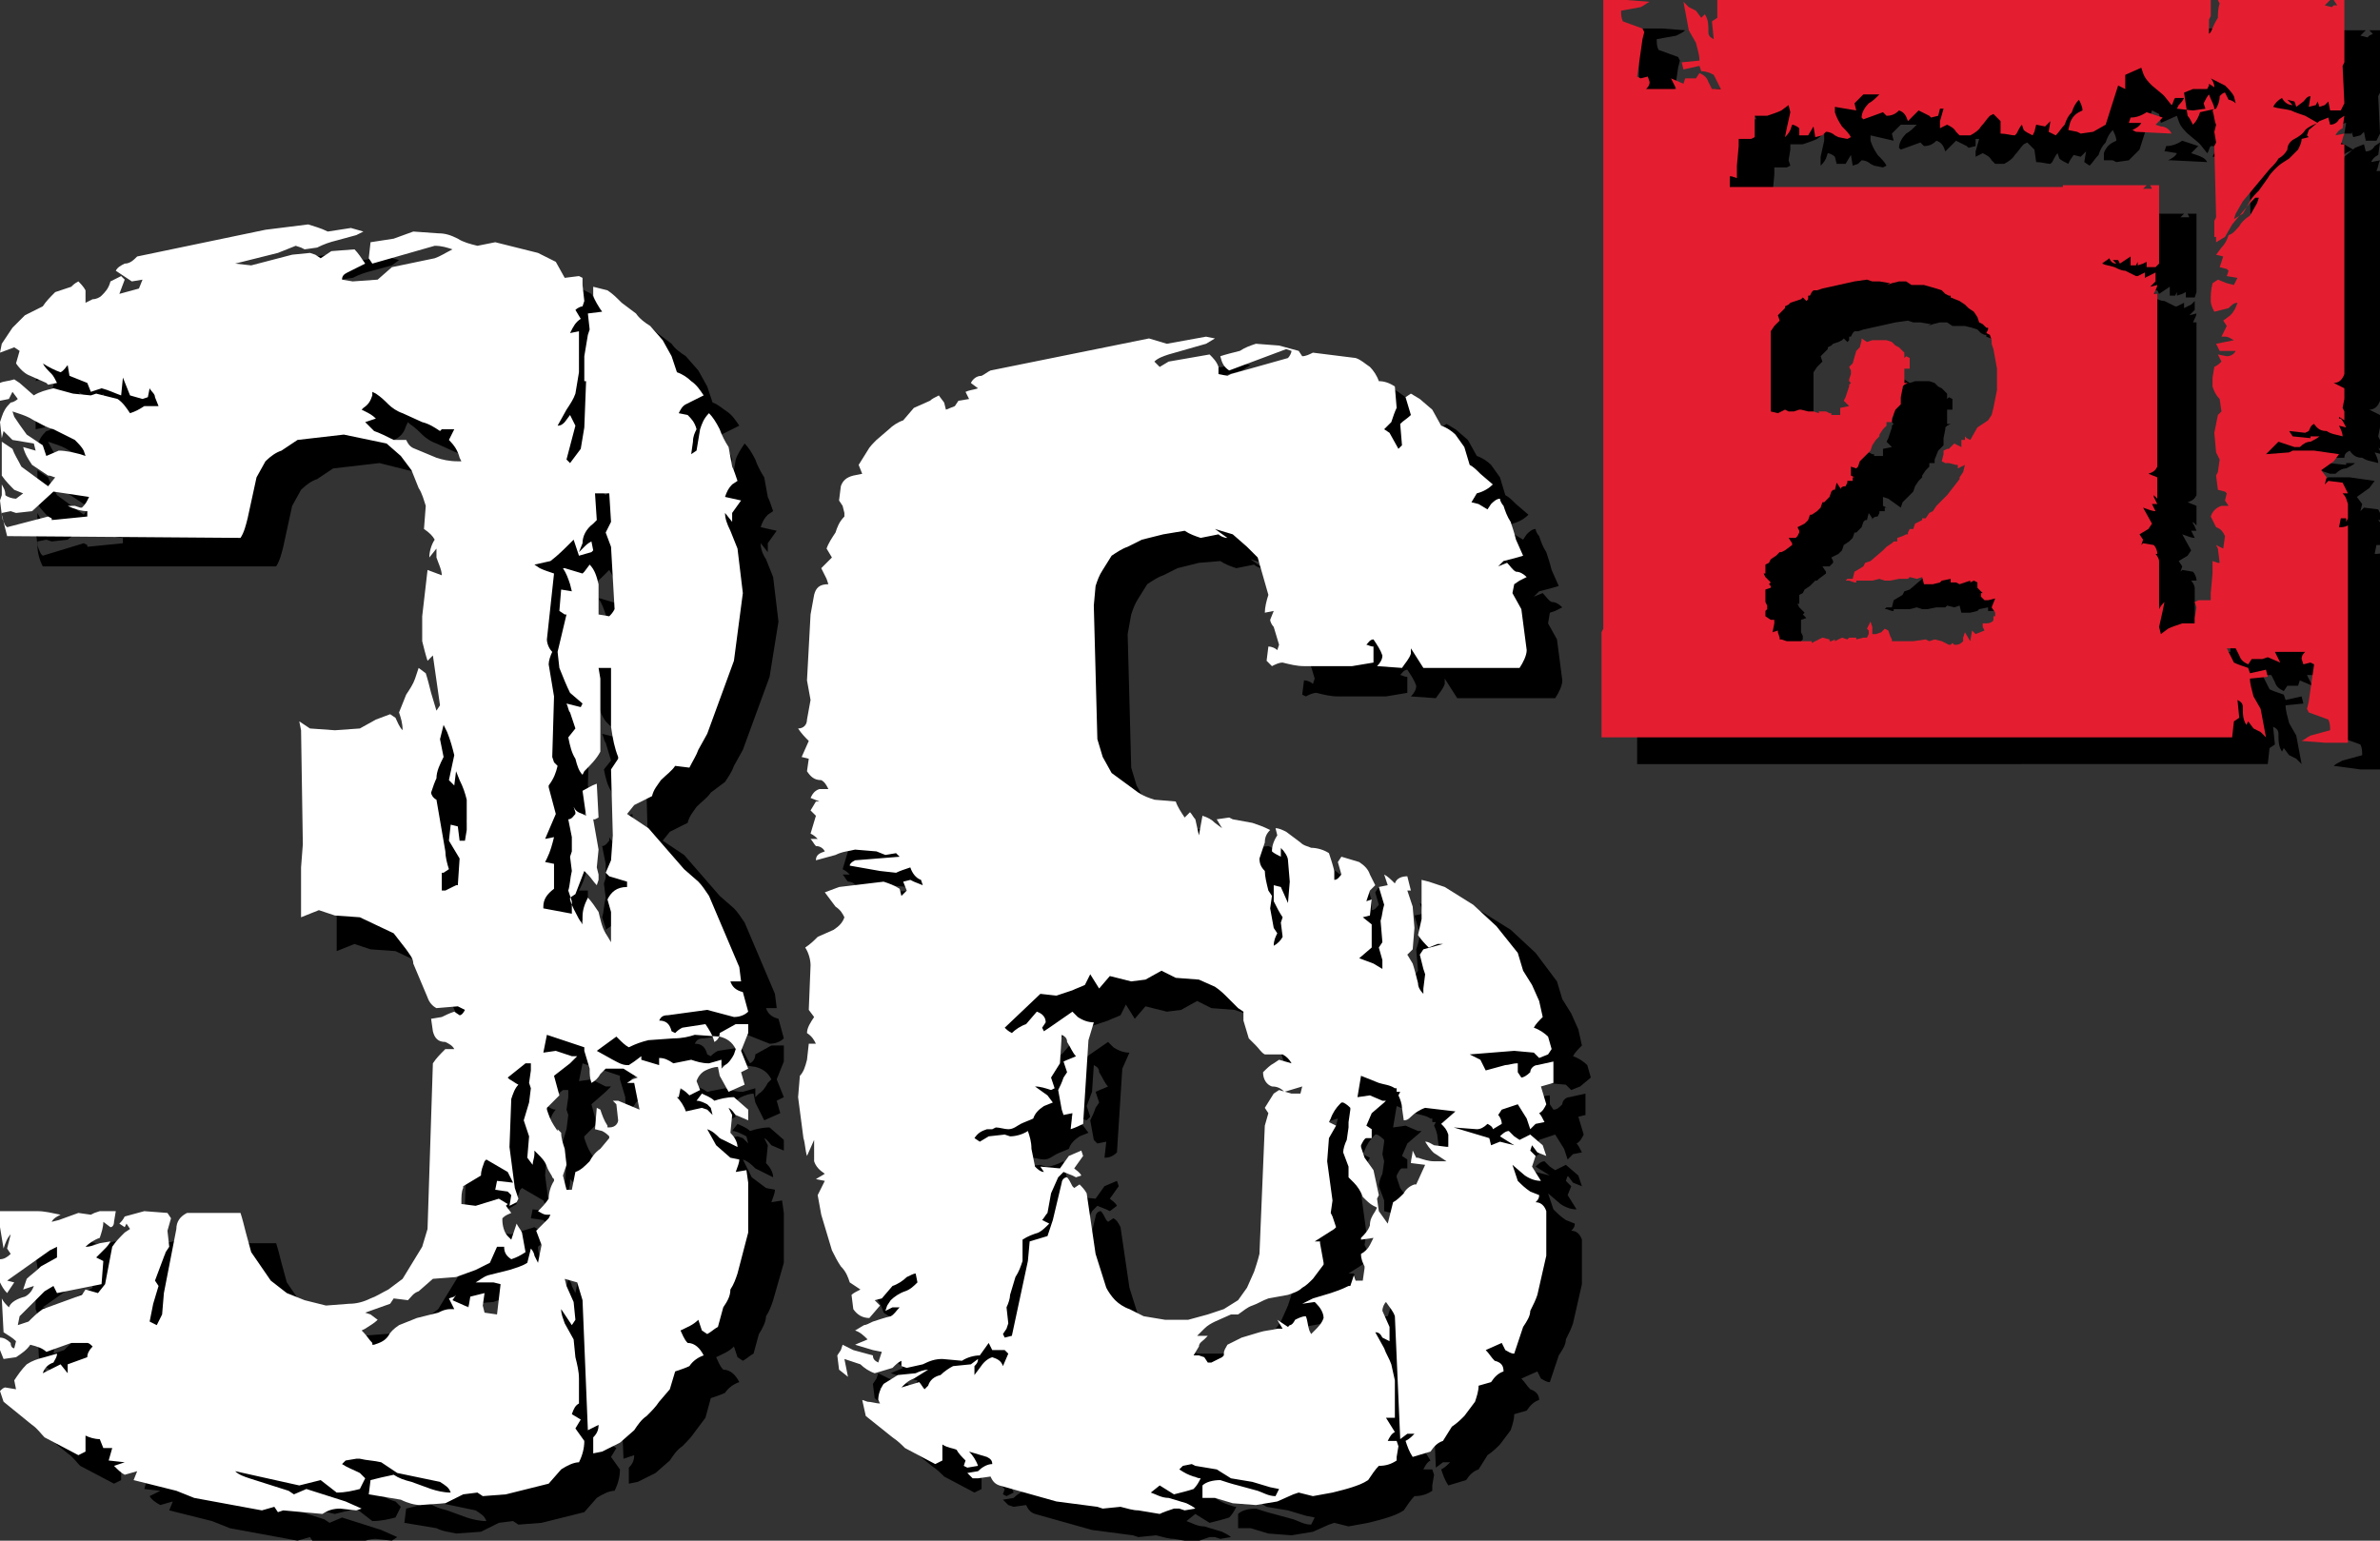
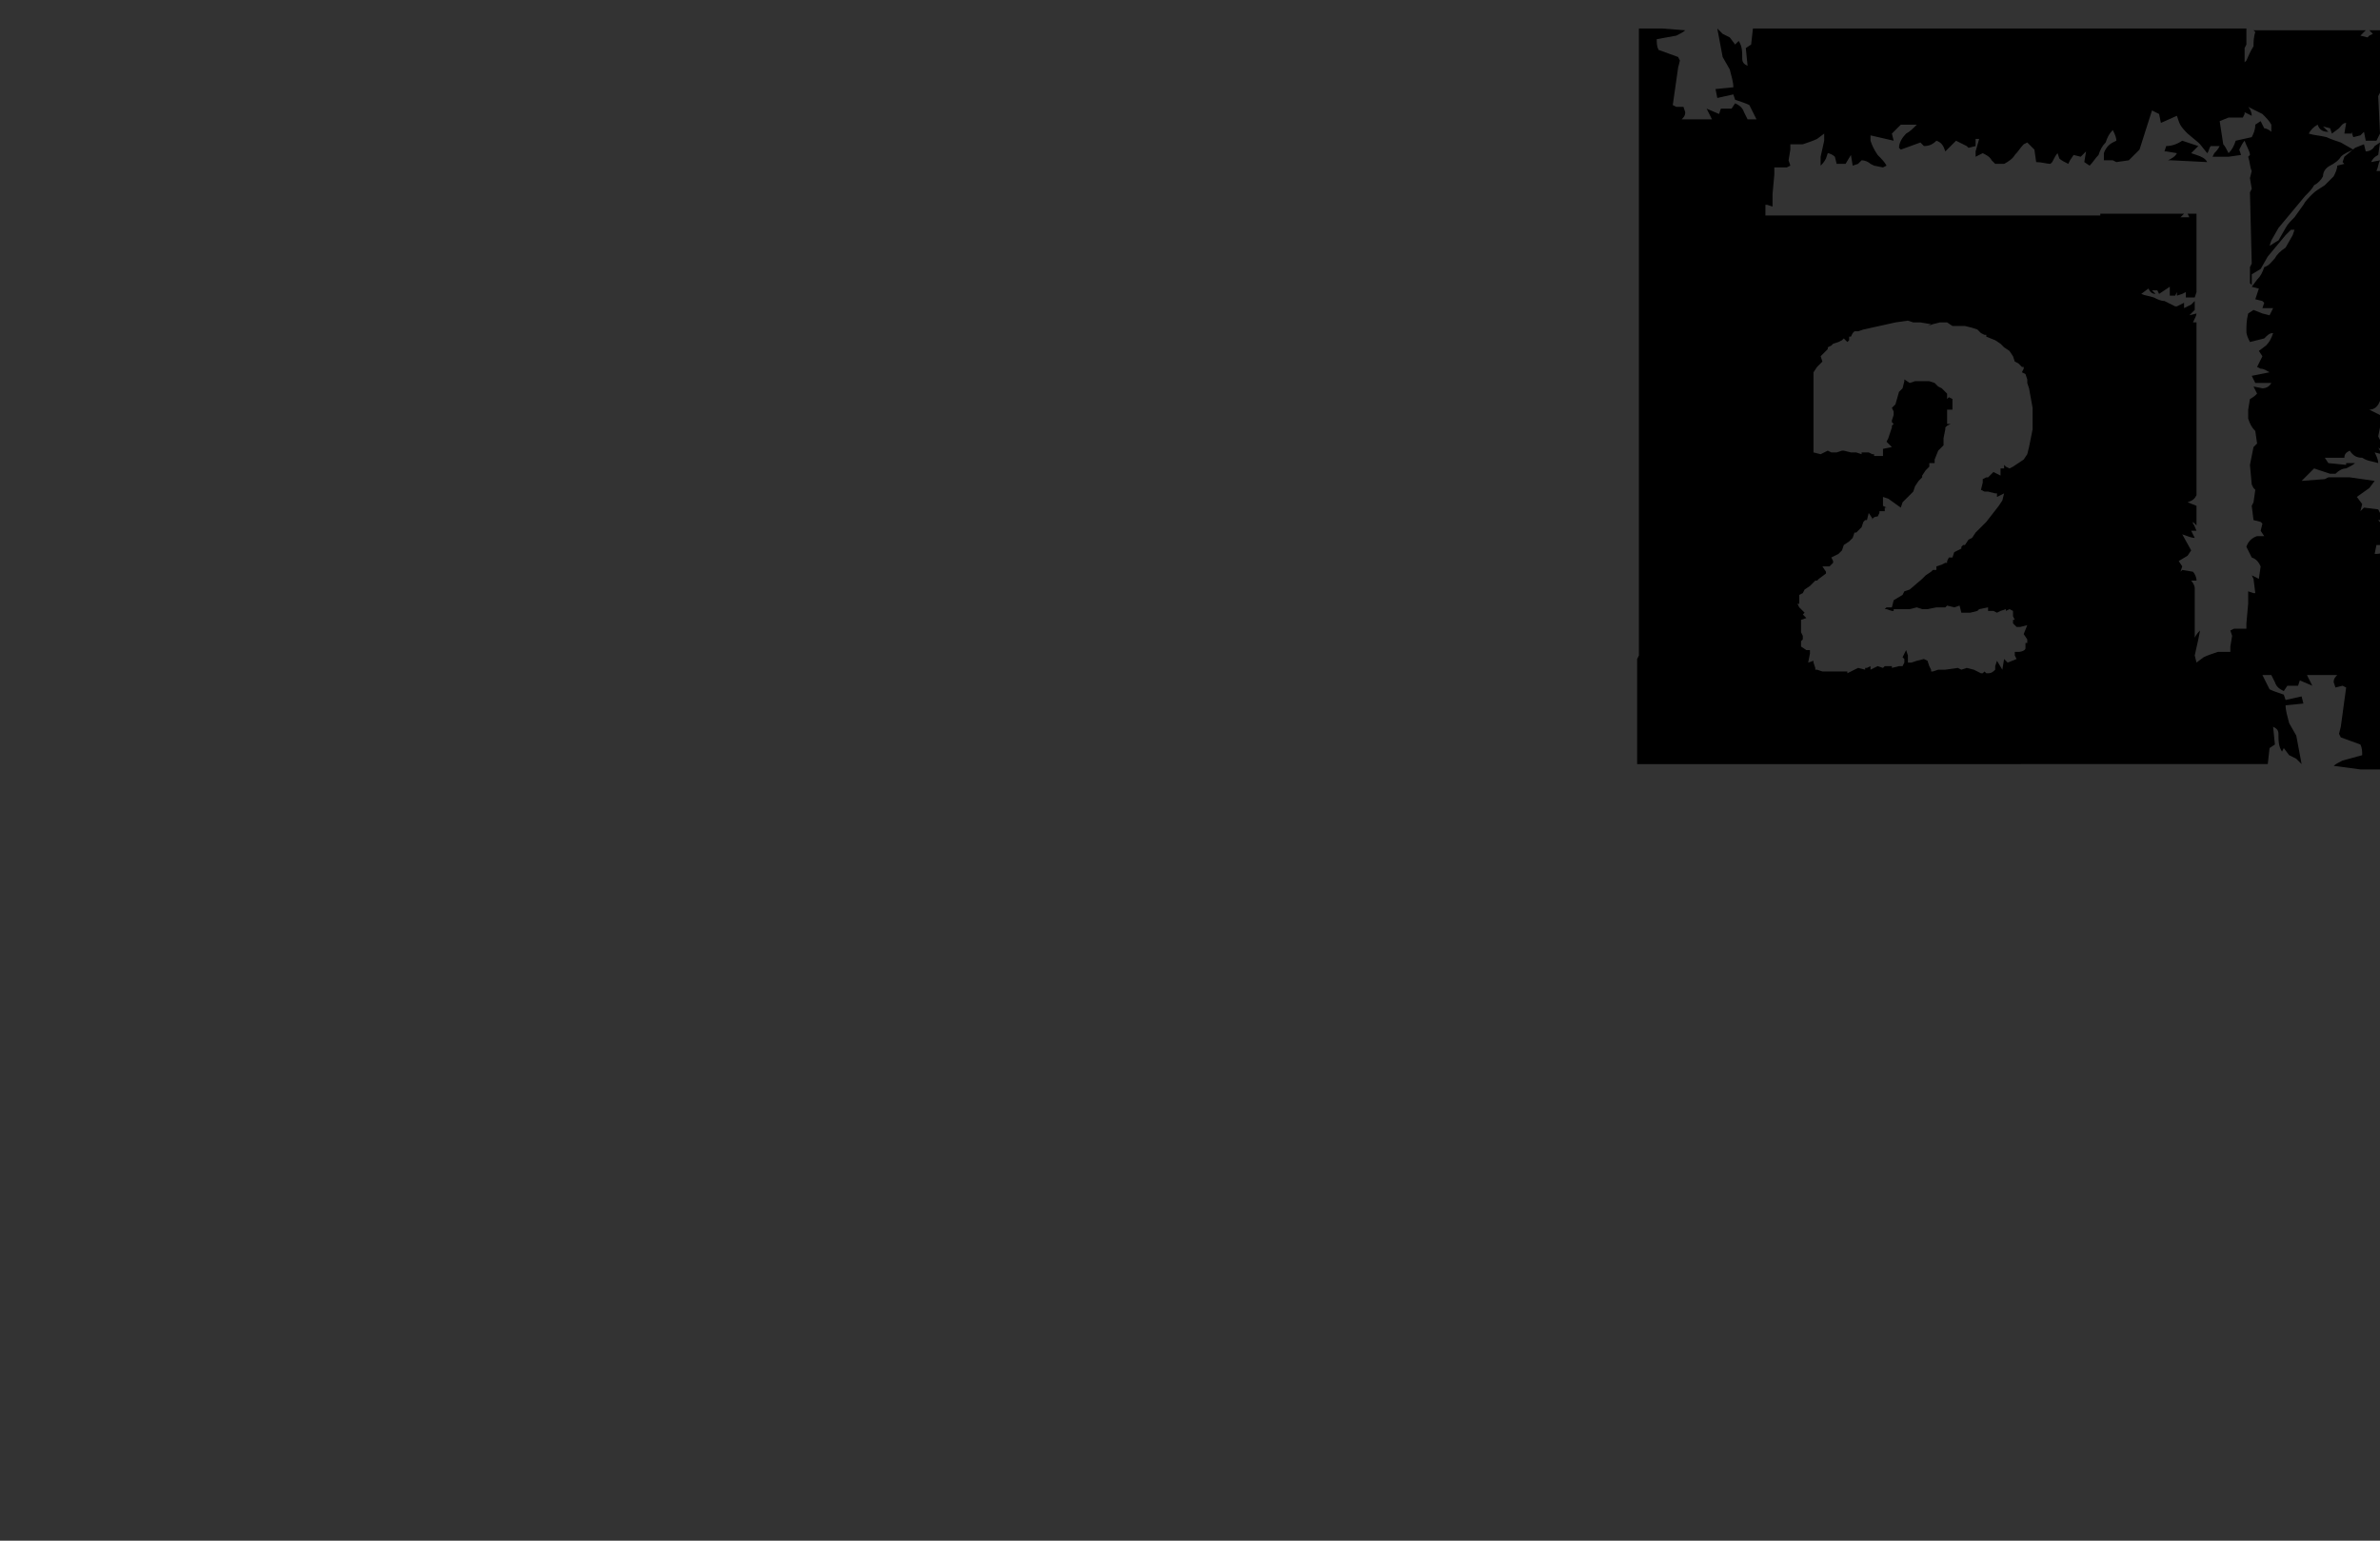
<svg xmlns="http://www.w3.org/2000/svg" version="1.1" id="Layer_1" x="0px" y="0px" viewBox="0 0 133.6 86.5" style="enable-background:new 0 0 133.6 86.5;" xml:space="preserve">
  <rect x="0" y="0" width="133.6" height="86.5" fill="#333333" stroke="none" />
  <style type="text/css">
	.st0{fill:#FFFFFF;}
	.st1{fill:#E41E30;}
</style>
-   <path d="M40,63.2c0.2,0.2,0.4,0.5,0.5,0.8l0.9-0.2l0.3,0.1l0.3,0.3l-0.1-0.4l-0.2-0.1c-0.2-0.1-0.4-0.2-0.6-0.2l0.3-0.4  c0.2,0.1,0.5,0.2,0.7,0.4c0.3-0.1,0.7-0.2,1.1-0.2L44,64v0.6l-0.7-0.3c-0.1-0.1-0.2-0.3-0.4-0.4l0.2,0.4l-0.1,1  c0.2,0.2,0.4,0.5,0.4,0.8l-1-0.5c-0.2-0.2-0.4-0.4-0.7-0.5l0.5,1l0.8,0.6l0.5,0.1c0,0.2-0.1,0.4-0.2,0.7l0.6-0.1l0.1,0.7v2.8  L43.4,73c-0.1,0.3-0.2,0.6-0.4,0.9c0,0.3-0.2,0.7-0.4,1l-0.3,1.1c-0.2,0.1-0.4,0.3-0.6,0.4l-0.3-0.2l-0.2-0.6  c-0.3,0.3-0.6,0.4-1,0.6c0.1,0.2,0.2,0.5,0.4,0.7c0.4,0,0.7,0.3,0.9,0.7c-0.3,0.1-0.6,0.3-0.8,0.6c-0.2,0.1-0.5,0.2-0.8,0.3  l-0.3,1.1L39,80.4c-0.2,0.3-0.4,0.5-0.7,0.8c-0.3,0.2-0.5,0.5-0.7,0.8l-0.8,0.7l-1,0.5l-0.5,0.1v-0.9c0.2-0.2,0.3-0.4,0.3-0.7  L35,81.9l-0.3-7.3l-0.3-1l-0.7-0.2l0.1,0.4l0.4,0.9l0.1,1l-0.2,0.3l-0.6-0.9c0,0.3,0.1,0.5,0.2,0.8l0.5,0.9l0.1,1  c0.1,0.4,0.2,0.8,0.2,1.2v1.4c-0.2,0.1-0.3,0.3-0.4,0.6l0.5,0.3l-0.3,0.5l0.5,0.7c0,0.4-0.1,0.8-0.3,1.2c-0.3,0-0.7,0.2-1,0.4  l-0.7,0.8l-2.4,0.6l-1.3,0.1l-0.3-0.2L28,85.5L27,86l-1.4,0.1c-0.4-0.1-0.7-0.1-1.1-0.3l-1.8-0.3l0.1-0.8c0.4-0.1,0.8-0.2,1.3-0.3  c0.3,0.2,0.6,0.3,1,0.4l1.1,0.4c0.3,0.1,0.7,0.2,1.1,0.2c-0.1-0.3-0.3-0.4-0.6-0.6l-2.4-0.5l-0.9-0.6c-0.4-0.1-0.8-0.1-1.2-0.2  L22,83.5l-0.6,0.1l-0.2,0.2c0.3,0.2,0.6,0.4,1,0.5l0.3,0.3l-0.3,0.6c-0.4,0.1-0.8,0.2-1.3,0.2L20,84.7c-0.4,0.1-0.8,0.2-1.2,0.3  l-3.6-0.8c0.2,0.2,0.5,0.3,0.8,0.4l2.2,0.7l0.3,0.2l0.7-0.3l2.2,0.7l0.9,0.4L22,86.5l-0.9-0.1c-0.3,0-0.7,0.1-1,0.3l-2.2-0.2  l-0.3,0.1l-0.2-0.3l-0.7,0.2l-3.8-0.7l-1-0.4l-2.4-0.6l0.2-0.5L9,84.5c-0.2-0.1-0.5-0.3-0.6-0.5L9,83.7l-0.9-0.1l0.2-0.7H7.8  l-0.2-0.5c-0.3,0-0.6-0.1-0.8-0.2v0.9l-0.4,0.2l-1.9-1c-0.2-0.2-0.4-0.5-0.7-0.7l-1.6-1.3L2,79.7c0.1-0.1,0.2-0.2,0.3-0.2l0.6,0.1  l-0.1-0.5c0.2-0.3,0.4-0.6,0.7-0.9c0.3-0.2,0.6-0.3,1-0.4l0.7-0.2c0,0.2-0.1,0.3-0.2,0.5c-0.3,0.1-0.5,0.3-0.6,0.6l1-0.5l0.4,0.5  v-0.5l1.1-0.4c0-0.2,0.1-0.4,0.3-0.6c-0.1-0.1-0.2-0.2-0.3-0.2L6,77.1l-1.4,0.5c-0.2-0.2-0.5-0.3-0.9-0.4c-0.2,0.3-0.5,0.5-0.8,0.7  l-0.7,0.1L2,77.4v-0.7c0.2,0,0.4,0.1,0.6,0.3c0,0.2,0.1,0.3,0.2,0.3L2.9,77c-0.2-0.2-0.4-0.3-0.7-0.5l-0.1-1.9  c0.1,0.2,0.2,0.3,0.4,0.5c0.2-0.3,0.5-0.5,0.9-0.6c0.2-0.1,0.4-0.3,0.5-0.6l-0.6,0.2l0.2-0.6c0.2-0.2,0.5-0.4,0.8-0.7l0.9-0.5v-0.8  l-0.4,0.2l-2.4,1.7l0.4,0.1l-0.4,0.6c-0.2-0.1-0.3-0.3-0.4-0.6v-1.3c0.2,0,0.4-0.1,0.6-0.3l-0.2-0.3L2.6,71  c-0.2,0.2-0.3,0.5-0.4,0.8L2,70.5v-0.9h2.1c0.4,0,0.8,0.1,1.3,0.2c-0.2,0.1-0.4,0.2-0.5,0.4l0.4-0.1l1.1-0.4l0.7,0.1l0.2-0.1  l0.3-0.1h0.9l-0.1,0.6c0,0.2-0.1,0.3-0.2,0.3l-0.4-0.3c0,0.3-0.1,0.6-0.2,0.9c-0.3,0.1-0.6,0.3-0.8,0.6c0.3,0,0.5-0.1,0.8-0.2  l0.6-0.1c-0.1,0.2-0.2,0.3-0.4,0.5l-0.4,0.4l0.4,0.2l-0.1,1.3l-2.5,0.5L5,73.8l-0.5,0.3l-1.4,1.4L3,76l0.6-0.2  c0.2-0.2,0.5-0.5,0.8-0.7l2.2-0.8l0.2-0.3l0.7,0.2l0.4-0.5l0.4-2.2c0.2-0.3,0.4-0.5,0.7-0.8l0.3-0.3l-0.2-0.3L9,70.5l-0.3-0.2  c0.1-0.1,0.2-0.2,0.3-0.4c0.3-0.1,0.7-0.2,1.1-0.3l1.3,0.1l0.2,0.3l-0.2,0.7l0.1,0.9l-0.2,0.3l-0.6,1.6l0.2,0.3  c-0.1,0.3-0.2,0.7-0.3,1l-0.2,1l0.4,0.2l0.3-0.6l0.1-1.2l0.7-3.5c0-0.4,0.2-0.7,0.6-0.9h3c0.1,0.3,0.2,0.7,0.3,1.1l0.3,1.1l1.1,1.6  l0.9,0.7l1,0.4l1.2,0.3l1.3-0.1c0.4,0,0.8-0.1,1.2-0.3c0.3-0.1,0.6-0.3,1-0.5l0.8-0.6l1.1-1.8l0.3-1l0.3-9.3  c0.2-0.3,0.4-0.5,0.7-0.8h0.5c-0.1-0.2-0.3-0.3-0.5-0.4c-0.4,0-0.6-0.2-0.7-0.6L26.2,59l0.6-0.1c0.2-0.1,0.4-0.2,0.7-0.3l0.3,0.2  c0.1,0,0.2-0.1,0.3-0.3l-0.4-0.2l-1.2,0.1c-0.2-0.1-0.4-0.3-0.5-0.6L25.2,56c0-0.3-0.2-0.5-0.4-0.8l-0.7-0.9l-1.9-0.9l-1.4-0.1  c-0.3-0.1-0.6-0.2-0.9-0.3l-1,0.4v-2.7l0.1-1.3l-0.1-6.8l-0.1-0.5l0.6,0.4l1.4,0.1l1.4-0.1l0.9-0.5l0.8-0.3l0.3,0.2  c0.1,0.2,0.2,0.5,0.4,0.7c0-0.3-0.1-0.7-0.2-1l0.4-1c0.2-0.3,0.4-0.6,0.5-0.9l0.2-0.6l0.4,0.3c0.1,0.3,0.2,0.7,0.3,1.1l0.3,1  l0.2-0.3l-0.4-2.8L26,38.7c-0.1-0.3-0.2-0.7-0.3-1.1v-1.4l0.3-2.5l0.8,0.3c0-0.3-0.1-0.7-0.3-1v-0.5l-0.4,0.5c0-0.3,0.1-0.7,0.3-1  c-0.1-0.2-0.3-0.4-0.6-0.6l0.1-1.3c-0.1-0.3-0.2-0.7-0.4-1l-0.4-1l-0.6-0.8l-0.8-0.7L21.3,26l-2.6,0.3l-0.9,0.6  c-0.3,0.1-0.6,0.3-0.9,0.6l-0.5,0.9l-0.5,2.3c-0.1,0.4-0.2,0.8-0.4,1.1L2.4,31.8c-0.2-0.4-0.3-0.8-0.3-1.2L2,29.7l0.1-0.3v-0.6  c0.1,0.2,0.2,0.3,0.2,0.6c0.1,0.1,0.4,0.2,0.6,0.2l0.4-0.3l-0.5-0.2c-0.2-0.2-0.5-0.5-0.7-0.8v-1.9l0.6,0.4c0.1,0.3,0.3,0.6,0.5,1  l1.5,1.1l0.4-0.5c-0.1,0-0.2-0.1-0.4-0.1l-0.9-0.6c-0.2-0.3-0.4-0.6-0.5-1L4,26.9l-0.1-0.4l-1.2-0.2l-0.5-0.5l-0.1,0.4L2,25.3  L2.1,25c0.1-0.3,0.2-0.5,0.5-0.8c0.1,0,0.3-0.1,0.4-0.2l-0.3-0.5L2.5,24L2,24.1v-0.9C2.2,23.1,2.5,23,2.8,23l0.3,0.2l0.8,0.7  c0.3-0.2,0.7-0.3,1.1-0.4l1.1,0.3l1,0.1l0.3-0.1L8.6,24c0.3,0.2,0.5,0.5,0.7,0.8c0.3-0.1,0.5-0.2,0.8-0.4h0.8l-0.2-0.5  c0-0.2-0.2-0.3-0.3-0.5l-0.1,0.5L10,24l-0.7-0.2l-0.4-1l-0.1,1c-0.3-0.1-0.7-0.3-1.1-0.4l-0.6,0.2l-0.2-0.5l-1-0.4l-0.1-0.6  c-0.1,0.1-0.2,0.3-0.4,0.4c-0.3-0.1-0.7-0.3-1-0.5c0.1,0.2,0.3,0.4,0.5,0.6C5,22.8,5.1,23,5.2,23.1l-0.5,0.1l-0.1-0.1l-0.9-0.4  c-0.3-0.1-0.6-0.4-0.8-0.7l0.2-0.7l-0.3-0.2L2,21.4L2.1,21l0.6-0.9l0.7-0.7l1-0.5c0.2-0.3,0.4-0.5,0.7-0.8L6,17.7  c0.1-0.1,0.2-0.2,0.4-0.3c0.1,0.1,0.3,0.3,0.4,0.5v0.7l0.4-0.2c0.2,0,0.4-0.1,0.5-0.2c0.2-0.2,0.4-0.4,0.5-0.8l0.6-0.3L9,17.4  l-0.3,0.8l1.1-0.3l0.2-0.5l-0.6,0.1c-0.3-0.2-0.6-0.4-0.9-0.6c0.1-0.2,0.3-0.3,0.5-0.5c0.3,0,0.5-0.2,0.7-0.4l7.2-1.5l2.4-0.3  c0.3,0.1,0.7,0.2,1.1,0.4l1.3-0.2l0.7,0.2L22,14.9l-1.1,0.3c-0.4,0.1-0.7,0.2-1.1,0.4l-0.7,0.1l-0.2-0.1l-0.3-0.1l-1,0.4l-2.4,0.6  l0.9,0.1l2.3-0.6l1-0.1l0.3,0.1l0.3,0.2l0.6-0.4l1.3-0.1c0.2,0.2,0.4,0.5,0.6,0.8l-1,0.5c-0.1,0.1-0.3,0.2-0.3,0.4l0.6,0.1l1.4-0.1  l0.8-0.6l2.4-0.5c0.3-0.1,0.6-0.3,1-0.5c-0.3-0.1-0.6-0.2-1-0.2l-3.5,1l-0.2-0.3l0.1-0.9l1.3-0.2l1.1-0.4l1.4,0.1  c0.4,0,0.7,0.1,1.1,0.3c0.3,0.2,0.7,0.3,1.1,0.4l1-0.2l2.4,0.6l1,0.5l0.5,0.9l0.8-0.1l0.2,0.1v0.4l0.1,0.9l-0.1,0.3  c-0.2,0-0.3,0.1-0.4,0.2l0.3,0.5c-0.3,0.2-0.4,0.4-0.6,0.8l0.5-0.1v2.3l-0.2,1.2c-0.1,0.3-0.3,0.6-0.5,0.9l-0.5,0.9  c0.2,0,0.3-0.1,0.4-0.2l0.3-0.4c0.1,0.2,0.2,0.4,0.3,0.6l-0.5,1.9l0.2,0.2l0.6-0.8l0.2-1.2l0.1-2.6h-0.1v-1.4l0.2-1.2l0.1-0.3  L35,19.3l0.8-0.1c-0.2-0.3-0.4-0.6-0.5-0.9v-0.5l0.8,0.2c0.3,0.2,0.5,0.4,0.8,0.7l0.8,0.6c0.2,0.3,0.5,0.5,0.8,0.7l0.7,0.8l0.5,0.9  l0.3,0.9c0.3,0.1,0.5,0.3,0.8,0.5c0.3,0.2,0.5,0.5,0.7,0.8l-1,0.5c-0.2,0.1-0.3,0.3-0.4,0.5l0.5,0.1c0.2,0.2,0.4,0.4,0.5,0.8  c-0.1,0.2-0.2,0.4-0.2,0.7l-0.1,0.7l0.3-0.2l0.2-1.2c0.1-0.3,0.3-0.6,0.5-0.9c0.2,0.2,0.4,0.5,0.6,0.9c0.1,0.3,0.3,0.7,0.5,1  l0.2,1.1c0.1,0.2,0.2,0.5,0.3,0.8l-0.3,0.2c-0.2,0.2-0.3,0.4-0.4,0.7l0.9,0.2l-0.5,0.7v0.5l-0.4-0.5c0,0.3,0.1,0.6,0.3,0.9l0.4,1  l0.3,2.5L43.2,38l-1.5,4.1l-0.5,0.9c-0.1,0.3-0.3,0.6-0.5,0.9l-0.8,0.6c-0.2,0.3-0.5,0.5-0.8,0.8c-0.2,0.3-0.4,0.5-0.5,0.9l-1,0.5  l-0.4,0.5l1.2,0.8l2,2.3l0.8,0.7c0.2,0.2,0.4,0.5,0.6,0.8l1.7,4l0.1,0.8H43c0.1,0.3,0.3,0.5,0.7,0.6l0.3,1.1  c-0.2,0.2-0.5,0.3-0.8,0.3L41.7,58l-2.2,0.3c-0.3,0-0.4,0.1-0.5,0.3c0.4,0,0.6,0.2,0.7,0.6l0.2,0.1c0.1-0.1,0.2-0.2,0.4-0.3l1.3-0.2  c0.2,0.3,0.3,0.6,0.5,0.9c0.2-0.1,0.3-0.3,0.3-0.5l0.9-0.5H44v0.9l-0.4,1l0.4,1l-0.4,0.2l0.2,0.7l-0.9,0.4l-0.5-1l-0.1-0.5  c-0.2,0-0.5,0.1-0.7,0.2c-0.2,0.1-0.4,0.3-0.5,0.6l0.2,0.5l-0.6,0.3c-0.1-0.1-0.3-0.3-0.5-0.4L40.1,63L40,63.2z M32.7,67.1  c-0.1-0.3-0.3-0.5-0.5-0.7l-0.2-0.2l0,0.2c0,0.2-0.1,0.4-0.1,0.6l-0.2-0.5l0.1-1.2l-0.3-0.9l0.3-1l0.1-0.8l-0.1-0.3l0.1-0.7l0-0.4  h-0.3l-1,0.8l0.1,0.1c0.2,0.1,0.3,0.2,0.5,0.2c-0.2,0.2-0.3,0.5-0.4,0.8l0,0L30.6,66l0.3,2.3l0.2,0.6l-0.1,0.2l-0.4,0.2l0.1-0.6  l-0.2-0.2l-0.7-0.1l0.1-0.5l0.9,0.1l-0.3-0.6l-1.2-0.7l-0.1,0.1c-0.1,0.3-0.2,0.5-0.2,0.8l-1,0.6l0,0.1c-0.1,0.2-0.1,0.5-0.1,0.8  l0,0.1l0.8,0.1l1.3-0.4l0.5,0.3l-0.1,0.1l0.3,0.4c-0.2,0.1-0.3,0.1-0.5,0.3l0,0V70c0,0.3,0.1,0.7,0.3,0.9l0.2,0.2l0.3-0.9  c0.1,0.2,0.2,0.3,0.3,0.5l0.2,1.1c-0.3,0.2-0.5,0.3-0.8,0.4c-0.3-0.2-0.4-0.4-0.4-0.7l-0.3-0.1l-0.4,0.9l-0.8,0.4l-1.1,0.4l-1.3,0.1  l-0.8,0.7c-0.3,0.1-0.4,0.3-0.6,0.5l0,0l-0.8-0.1l-0.2,0.3l-1.4,0.5l0.3,0.2l0.4,0.3c-0.2,0.2-0.4,0.3-0.7,0.5l-0.2,0.1l0.1,0.1  c0.2,0.2,0.3,0.4,0.5,0.6l0,0.1l0.1,0c0.3-0.1,0.6-0.2,0.8-0.5l0,0c0.1-0.2,0.3-0.4,0.6-0.6l1-0.4l1.2-0.3l0,0  c0.2-0.1,0.4-0.2,0.7-0.2l0.2,0l-0.3-0.6l0.3-0.1l0,0l0.1-0.1l-0.2,0.4l0.9,0.4l0.1-0.6l0.8-0.2L29.2,75l0.1,0.4l0.7,0.1l0.2-1.7  l-0.5-0.1h-1l0,0c0.2-0.1,0.4-0.3,0.7-0.4l1.2-0.3c0.3-0.1,0.7-0.2,1-0.4l0.1,0l0.2-0.8c0.1,0.1,0.2,0.3,0.2,0.4l0.2,0.4l0.2-1  l-0.3-0.8c0.2-0.2,0.4-0.4,0.7-0.7l0.1-0.2l-0.2,0c-0.2,0-0.3-0.1-0.5-0.2c0.2-0.2,0.4-0.4,0.6-0.7l0,0l0,0c0-0.3,0.1-0.7,0.3-1  l0-0.1l-0.1-0.1C33,67.7,32.8,67.4,32.7,67.1z M37.9,63.9l-0.3-1.5h-0.4l0.3-0.2l0.3-0.1L37,61.6h-1l0,0c-0.1,0.1-0.2,0.2-0.3,0.3  c-0.1,0.2-0.3,0.4-0.5,0.5c-0.1-0.3-0.1-0.5-0.1-0.8v0l-0.3-1l0,0h0l0-0.2l-2.1-0.7l-0.2,1l0.7-0.1L34,61h0.3L34,61.3L33.2,62  l0.3,1.1c-0.2,0.2-0.4,0.4-0.6,0.6l-0.1,0.1l0,0.1c0.1,0.3,0.2,0.6,0.4,0.9l0.2,0.3l0-0.1l0.2,0.2c0,0.3,0.1,0.6,0.2,0.9l0.1,0.9  l-0.2,0.6l0.2,0.8l0.3,0l0.2-1c0.3-0.1,0.5-0.3,0.8-0.6l0,0l0,0c0.1-0.2,0.3-0.5,0.6-0.7l0.5-0.6l0-0.1c-0.1-0.1-0.2-0.2-0.4-0.3  L35.4,65l0.1-1.2l0.2,0.1c0.1,0.3,0.2,0.6,0.4,0.9l0,0.1l0.1,0c0.4,0,0.5-0.3,0.5-0.4l0,0l-0.2-0.8l-0.2-0.2h0.3L37.9,63.9z   M43.3,60.6c-0.2-0.4-0.5-0.6-0.9-0.7L41,59.7l0,0c-0.3,0.1-0.7,0.2-1.2,0.2L38.4,60l0,0c-0.4,0.1-0.7,0.2-1.1,0.4  c-0.2-0.1-0.4-0.3-0.6-0.5l-0.1-0.1l-1.2,0.8l0.9,0.5c0.2,0.2,0.5,0.3,0.8,0.3l0.1,0l0.3-0.2l0.4-0.3v0.2l1,0.3V61  c0.3,0,0.5,0.1,0.8,0.3l0,0l1-0.2c0.3,0.1,0.6,0.2,1,0.2h0l0.7-0.2v0.5l0.2-0.2c0.2-0.1,0.4-0.4,0.5-0.6L43.3,60.6L43.3,60.6z   M33.1,33.9l-0.4,3.7l0,0c0,0.2,0.1,0.5,0.3,0.7c-0.1,0.2-0.2,0.5-0.2,0.7l0,0l0.3,1.8L33,44.1l0.1,0.3l0.2,0.2  c-0.1,0.4-0.2,0.7-0.5,1.1l0,0.1l0.4,1.5l-0.6,1.4l0.4-0.1c-0.1,0.4-0.2,0.8-0.4,1.2l-0.1,0.2L33,50v1.4c-0.4,0.3-0.6,0.6-0.6,1  l0,0.1l1.6,0.3v-0.7l-0.2-0.6c0.1-0.3,0.1-0.7,0.2-1.1l0,0l-0.1-0.8l0.1-0.3v-0.8l-0.2-1c0.2,0,0.3-0.2,0.4-0.3l0-0.1L34.2,47l0,0  c0.1,0.2,0.2,0.3,0.5,0.4l0.2,0.1l-0.2-1.4c0.2-0.1,0.5-0.3,0.8-0.4l0.1,2l-0.2,0.1l-0.1,0l0.3,1.7l-0.1,1l0.1,0.4v0.3l-0.1,0.3  c-0.2-0.2-0.3-0.4-0.5-0.6l-0.2-0.2l-0.5,1.3l-0.3,0.2l0,0.1c0.1,0.4,0.3,0.8,0.5,1.1l0.2,0.3l0-0.4c0-0.4,0.1-0.7,0.3-1.1  c0.2,0.2,0.4,0.5,0.6,0.8c0.1,0.4,0.2,0.9,0.4,1.2l0.3,0.5v-1.7l-0.2-0.7c0.2-0.4,0.5-0.7,1.1-0.7l0-0.3l-1-0.3L36,50.6l0.3-0.7  l0.1-1.4v0l-0.1-3.7l0.4-0.6l0-0.1c-0.2-0.5-0.3-1-0.4-1.7v-3.3h-0.7l0.1,0.6V44c-0.2,0.4-0.6,0.8-0.9,1.1l0,0l0,0l-0.1,0.2  c-0.2-0.2-0.3-0.5-0.4-0.9l0,0l0,0c-0.2-0.3-0.3-0.7-0.4-1.2l0.4-0.5l-0.3-1l0,0c-0.1-0.1-0.1-0.3-0.2-0.5l0.8,0.2l0.1-0.2L34,40.5  c-0.3-0.4-0.4-0.9-0.6-1.4l-0.1-0.9l0.5-2.1l-0.1,0l-0.3-0.2l0.1-1.2l0.6,0.1l-0.1-0.3c-0.1-0.3-0.2-0.6-0.4-0.9l0.1,0l1,0.3  l0.1-0.1l0.3-0.4c0.3,0.3,0.4,0.7,0.5,1.1v1.7l0.6,0.1l0,0c0.1-0.1,0.2-0.2,0.3-0.4l0,0l-0.2-3.5L36,31.5l0.3-0.6l-0.1-1.6h-0.8  l0.1,1.5l-0.2,0.2c-0.4,0.3-0.6,0.7-0.6,1.1l-0.1,0.4l0.3-0.3c0.1-0.1,0.2-0.2,0.4-0.3l0.1,0.5l-0.1,0.1l-0.7,0.2L34.2,32L34,32.2  c-0.3,0.3-0.7,0.7-1.1,1l-0.9,0.1l0.3,0.2C32.6,33.6,32.8,33.8,33.1,33.9z M27.6,44.9l-0.1,0.8l-0.3-0.3l0.3-1.4l0,0  c-0.1-0.4-0.2-0.8-0.4-1.3l-0.2-0.4l-0.2,0.8l0.2,1c-0.2,0.3-0.4,0.8-0.4,1.2c-0.1,0.2-0.2,0.5-0.3,0.8l0,0l0,0  c0,0.1,0.1,0.3,0.3,0.4l0.5,2.9c0,0.3,0.1,0.7,0.2,1l-0.1,0.2l-0.1,0v1l0.2,0c0.2,0,0.4-0.2,0.6-0.3l0.1,0l0.1-1.5l-0.6-1l0.1-0.9  l0.4,0.1l0.1,0.8l0.3,0l0.1-0.6v-1.7l0,0c-0.1-0.4-0.2-0.7-0.4-1.1L27.6,44.9z M23.1,25.2l-0.6,0.2l0.5,0.5l0,0  c0.3,0.1,0.7,0.3,1.1,0.5l0,0h0.7l0,0c0.1,0.2,0.2,0.4,0.4,0.5l0,0l1.2,0.5c0.3,0.1,0.7,0.2,1.2,0.2h0.2l-0.1-0.2  c-0.1-0.4-0.3-0.7-0.6-1l0.3-0.6h-0.7l-0.1,0.1c-0.3-0.2-0.6-0.4-1-0.5l-1.1-0.5l0,0c-0.3-0.1-0.6-0.3-0.8-0.5  c-0.2-0.2-0.4-0.4-0.7-0.6l-0.1-0.1l-0.1,0.2c-0.1,0.3-0.2,0.5-0.5,0.7l-0.2,0.1l0.2,0.1C22.7,24.8,22.9,25,23.1,25.2z M3.8,30.3  l-0.9,0.1l-0.3-0.1l-0.5,0.1l0,0.1c0,0.2,0.1,0.4,0.2,0.6l0.1,0.1l2.3-0.7l0.2,0.1l0,0.1l2-0.2v-0.3c-0.3,0-0.7-0.1-1.1-0.3l0.4,0  l0.3,0.1l0.1,0c0.1-0.1,0.2-0.2,0.3-0.4L7,29.6l-2-0.3L3.8,30.3z M3.5,26L3.5,26l0.9,0.7l0.2,0.6l0.7-0.3c0.4,0,0.8,0.1,1.2,0.2  l0.3,0.1l-0.1-0.3c-0.1-0.2-0.3-0.4-0.5-0.6l0,0L5,25.8l0,0c-0.4-0.1-0.7-0.3-1.1-0.5l0,0c-0.3-0.2-0.6-0.3-0.9-0.4l-0.3-0.1L2.8,25  C3,25.4,3.2,25.7,3.5,26z" />
-   <path d="M54.1,79.4c0.1-0.3,0.3-0.5,0.7-0.6c0.2-0.2,0.5-0.4,0.7-0.5l1-0.1L57,78c0,0.2-0.1,0.3-0.2,0.4v0.5l0.3-0.4  c0.2-0.3,0.4-0.5,0.7-0.6c0.3,0.1,0.5,0.2,0.6,0.5l0.3-0.7l-0.2-0.2h-0.7l-0.2-0.4L57,77.8c-0.3,0-0.7,0.1-1,0.3L54.9,78  c-0.4,0-0.7,0.1-1.1,0.3l-0.9,0.2l-0.3-0.1V78c-0.2,0.1-0.3,0.2-0.5,0.4l-1,0.3c-0.3-0.1-0.6-0.3-0.8-0.5c-0.3-0.1-0.6-0.2-0.9-0.3  l0.2,1l-0.5-0.4l-0.1-0.8l0.2-0.3l0.1-0.3l0.6,0.3l1.1,0.3c0,0.2,0.1,0.3,0.3,0.4l0.2-0.6l-0.5-0.1l-1-0.3c0.2-0.1,0.5-0.2,0.7-0.3  c-0.2-0.2-0.4-0.4-0.7-0.5l0.5-0.3c0.1,0,0.3-0.1,0.5-0.2c0.3-0.1,0.7-0.2,1-0.3c0.2-0.1,0.3-0.3,0.5-0.5h-0.4l-0.4,0.2l0.1-0.3  l0.2-0.3c0.2-0.2,0.5-0.4,0.8-0.5c0.3-0.1,0.5-0.3,0.7-0.5l-0.1-0.5c-0.1,0-0.3,0.1-0.5,0.2c-0.2,0.2-0.5,0.4-0.8,0.5l-0.6,0.7  l-0.5,0.2l0.3,0.3l-0.6,0.7c-0.4,0-0.7-0.2-0.9-0.5l-0.1-0.8c0.1-0.1,0.3-0.2,0.5-0.3l-0.6-0.4c-0.1-0.3-0.2-0.6-0.5-0.9  c-0.2-0.3-0.3-0.5-0.5-0.9L48,70l-0.2-1.1l0.4-0.8L47.7,68l0.5-0.3c-0.3-0.2-0.5-0.4-0.6-0.7v-1.2l-0.4,0.9c-0.1-0.3-0.1-0.7-0.2-1  l-0.3-2.3l0.1-1.2c0.2-0.2,0.3-0.5,0.4-0.9l0.1-0.9h0.4c-0.1-0.2-0.2-0.4-0.5-0.6c0-0.3,0.2-0.6,0.4-0.9l-0.3-0.4l0.1-2.5  c0-0.3-0.1-0.7-0.3-1c0.3-0.2,0.5-0.4,0.7-0.6l0.9-0.4c0.3-0.2,0.5-0.4,0.6-0.7c-0.1-0.2-0.2-0.4-0.5-0.6l-0.6-0.8l0.8-0.3l2.5-0.3  c0.3,0.1,0.6,0.2,0.9,0.4l0.1,0.4l0.3-0.3l-0.2-0.5l0.4-0.1l0.2,0.1l0.5,0.2l-0.1-0.3c-0.3-0.1-0.5-0.4-0.6-0.7  c-0.3,0.1-0.6,0.2-0.8,0.3l-0.9-0.1l-1.7-0.3c0-0.1,0.1-0.2,0.3-0.3l2.5-0.2l-0.2-0.2L51.5,50l-0.5-0.2l-1.2-0.1  c-0.4,0.1-0.7,0.1-1.1,0.3l-1.1,0.3c0-0.3,0.2-0.4,0.5-0.5c-0.1-0.2-0.3-0.3-0.5-0.3c-0.1-0.1-0.2-0.3-0.3-0.4h0.4  c-0.1-0.1-0.2-0.2-0.4-0.3l0.3-1l-0.3-0.3l0.3-0.5l0.4-0.3l-0.5-0.2c0.1-0.2,0.2-0.4,0.5-0.5h0.5c-0.1-0.2-0.2-0.4-0.4-0.5  c-0.4,0-0.6-0.2-0.8-0.5l0.1-0.7l-0.4-0.1l0.4-0.9c-0.2-0.2-0.4-0.4-0.6-0.7c0.3,0,0.5-0.2,0.5-0.5l0.2-1.1l-0.2-1.1l0.2-3.7  l0.2-1.1c0.1-0.4,0.3-0.6,0.8-0.6L48.5,34l-0.3-0.6l0.3-0.3l0.3-0.3l-0.3-0.5c0.1-0.3,0.3-0.6,0.5-0.9c0.1-0.3,0.2-0.6,0.5-0.9v-0.2  l-0.1-0.4l-0.2-0.3l0.1-0.8c0.1-0.3,0.3-0.5,0.7-0.6l0.5-0.1l-0.2-0.5l0.5-0.8c0.1-0.2,0.3-0.4,0.5-0.6l0.7-0.6  c0.2-0.2,0.5-0.4,0.8-0.5l0.6-0.7l0.9-0.4c0.1-0.1,0.3-0.2,0.5-0.3l0.3,0.4l0.1,0.4l0.5-0.2l0.2-0.3l0.6-0.1l-0.2-0.4  c0.2-0.1,0.4-0.1,0.7-0.2l-0.5-0.3c0.1-0.2,0.3-0.4,0.6-0.4c0.2-0.1,0.3-0.2,0.5-0.3l8.9-1.8l1,0.3l2.2-0.4l0.5,0.1l-0.5,0.3  l-2.1,0.6c-0.3,0.1-0.6,0.2-0.8,0.4l0.3,0.3l0.5-0.3l2.3-0.4c0.2,0.2,0.3,0.4,0.5,0.7v0.4l0.5,0.1l0.2-0.1l3.2-0.9  c0.1-0.1,0.2-0.3,0.2-0.4l-0.3-0.1L71,22.5c-0.3-0.2-0.4-0.4-0.5-0.8c0.3-0.1,0.7-0.2,1.1-0.3c0.3-0.2,0.6-0.3,0.9-0.4l1.3,0.1  l1.1,0.3l0.2,0.3c0.2,0,0.4-0.1,0.6-0.2l2.4,0.3c0.3,0.1,0.5,0.3,0.8,0.5c0.2,0.2,0.4,0.5,0.5,0.8c0.3,0,0.6,0.1,0.9,0.3l0.1,1.2  c-0.1,0.2-0.2,0.5-0.3,0.8l-0.4,0.4l0.3,0.2l0.5,0.9l0.2-0.2l-0.1-1.2c0.2-0.2,0.4-0.3,0.6-0.5l-0.3-1l0.3-0.2l0.5,0.3l0.7,0.6  l0.5,0.9c0.3,0.1,0.6,0.3,0.8,0.5l0.5,0.7l0.3,1c0.2,0.1,0.4,0.3,0.6,0.5l0.7,0.6c-0.2,0.2-0.5,0.4-0.9,0.5l-0.3,0.5l0.4,0.1  l0.5,0.3l0.2-0.3c0.1-0.1,0.3-0.3,0.5-0.3c0,0.1,0.1,0.3,0.2,0.4c0.1,0.3,0.2,0.6,0.4,0.9c0.1,0.3,0.2,0.6,0.3,1l0.4,0.9  c-0.3,0.1-0.7,0.2-1.1,0.3c-0.1,0.1-0.2,0.2-0.3,0.3l0.5-0.2c0.2,0.2,0.3,0.4,0.5,0.5c0.2,0,0.4,0.1,0.6,0.3l-0.4,0.2L87,34.4  L86.9,35l0.5,0.9l0.3,2.3c0,0.3-0.2,0.7-0.4,1h-5.5l-0.7-1.1v0.3c-0.1,0.3-0.3,0.5-0.5,0.8l-1.4-0.1c0.2-0.2,0.3-0.4,0.3-0.6  c-0.1-0.3-0.3-0.6-0.5-0.9c-0.2,0-0.3,0.2-0.4,0.3c0.1,0,0.2,0.1,0.4,0.1v0.9l-1.2,0.2h-2.7c-0.4,0-0.8-0.1-1.2-0.2  c-0.2,0-0.4,0.1-0.6,0.2L73.1,39l0.1-0.8c0.2,0,0.4,0.1,0.5,0.2l0.1-0.3l-0.3-1c-0.1-0.1-0.2-0.3-0.2-0.4l0.2-0.5L73,36.1  c0-0.3,0.1-0.7,0.2-1L72.5,33L72,32.3l-0.8-0.6l-1-0.3l0.7,0.5c-0.2,0-0.4-0.1-0.5-0.2l-1,0.2c-0.3-0.1-0.6-0.2-0.9-0.4l-1.2,0.1  l-1.2,0.3l-0.8,0.4c-0.3,0.1-0.6,0.3-0.9,0.5l-0.5,0.8c-0.2,0.3-0.3,0.6-0.4,0.9l-0.2,1.1l0.2,7.5l0.3,1l0.5,0.9l1.5,1.1  c0.3,0.2,0.6,0.3,0.9,0.4l1.3,0.1c0.1,0.3,0.3,0.6,0.5,0.9l0.3-0.3c0.1,0.1,0.2,0.3,0.3,0.4l0.2,0.9l0.2-1.1  c0.3,0.1,0.5,0.2,0.7,0.4l0.4,0.3l-0.1-0.5l0.7-0.1l0.2,0.1l1.1,0.2c0.3,0.1,0.7,0.2,1,0.4c-0.2,0.2-0.3,0.4-0.4,0.7l-0.3,0.9  c0,0.3,0.1,0.5,0.3,0.7c0,0.3,0.1,0.7,0.2,1.1l0.2,0.3l-0.1,0.8l0.2,1.1l0.2,0.3c-0.1,0.2-0.2,0.4-0.2,0.7c0.2-0.1,0.4-0.3,0.5-0.5  l-0.1-0.8l0.1-0.3c-0.2-0.3-0.3-0.5-0.5-0.9v-0.9l0.4,0.1l0.4,0.9l0.1-1.2l-0.1-1.2c0-0.2-0.2-0.5-0.4-0.7v0.5  c-0.2-0.1-0.4-0.2-0.5-0.3c0-0.3,0.1-0.6,0.3-0.9l-0.1-0.4c0.2,0,0.4,0.1,0.6,0.2l0.8,0.6c0.2,0.2,0.4,0.2,0.6,0.3  c0.3,0,0.7,0.1,1,0.3c0.1,0.3,0.2,0.6,0.3,1v0.5c0.2,0,0.3-0.2,0.4-0.3l-0.2-0.7l0.2-0.3c0.3,0.1,0.7,0.2,1,0.3  c0.3,0.2,0.5,0.4,0.6,0.7l0.3,0.6l-0.3,0.3l-0.2,0.6L79,52L78.9,53l-0.4,0.1l0.5,0.4v1.3l-0.7,0.6l0.8,0.3l0.5,0.3v-0.5l-0.2-0.7  l0.2-0.3l-0.1-1.2c0.1-0.3,0.2-0.6,0.2-0.9c-0.1-0.3-0.2-0.7-0.3-1l0.5-0.1l-0.2-0.6c0.2,0.1,0.4,0.3,0.6,0.5  c0.1-0.3,0.4-0.4,0.7-0.4l0.2,0.8L81,51.6c0.1,0.3,0.2,0.6,0.3,0.9l0.1,1.2L81.3,55L81,55.2l0.3,0.5c0.1,0.3,0.2,0.7,0.3,1.1  c0,0.2,0.1,0.4,0.3,0.6v-0.3l0.1-0.8l-0.1-0.3l-0.2-0.8l0.2-0.3l1.1-0.3l-0.2-0.2l-0.5,0.2c-0.2-0.2-0.4-0.4-0.6-0.7l0.2-0.9v-2.2  l0.4,0.1l0.9,0.3l1.6,1l1.4,1.3l1.2,1.6l0.3,1l0.5,0.8l0.4,0.9l0.2,0.9c-0.2,0.2-0.4,0.4-0.5,0.6c0.3,0.1,0.6,0.3,0.8,0.5l0.2,0.7  L88.7,61l-0.5,0.2l-0.3-0.3l-1.1-0.1l-2.5,0.2l0.6,0.3l0.3,0.6l1.1-0.3c0.2,0,0.5-0.1,0.7-0.1v0.5l0.2,0.3c0.2,0,0.3-0.1,0.5-0.3  c0-0.2,0.2-0.4,0.4-0.4l0.9-0.2v1.2l-0.4,0.1l0.3,1c-0.1,0.2-0.2,0.4-0.4,0.5c0.1,0.1,0.2,0.3,0.3,0.5l-0.5,0.1l-0.3,0.3l-0.2-0.6  l-0.5-0.8l-0.9,0.3l-0.2,0.3c0.1,0.1,0.2,0.3,0.2,0.5l-0.5,0.3c0-0.1-0.1-0.2-0.3-0.3c-0.2,0.2-0.4,0.3-0.6,0.3L83.6,65  c0.3,0.1,0.7,0.2,1,0.3c0.3,0.1,0.7,0.2,1,0.3l0.1,0.4l0.5-0.2l0.8,0.2l-0.8-0.5c0.1-0.1,0.3-0.3,0.5-0.3l0.3,0.3l0.3,0.2  c0.2-0.1,0.4-0.2,0.6-0.3l0.7,0.6l0.2,0.6l-0.5-0.2L88,66l-0.1,0.3l0.3,0.3L88,67.1l0.5,0.8c-0.3,0-0.6-0.1-0.9-0.3L86.9,67l0.3,0.9  c0.2,0.2,0.4,0.4,0.7,0.6l0.5,0.2c0,0.2-0.1,0.3-0.2,0.4c0.3,0,0.5,0.2,0.6,0.5v2.5l-0.5,2.2c-0.1,0.3-0.2,0.5-0.4,0.9  c0,0.3-0.2,0.6-0.4,0.9l-0.5,1.5c-0.2,0-0.3-0.1-0.5-0.2l-0.2-0.4l-0.9,0.4c0.2,0.2,0.3,0.4,0.5,0.6c0.3,0.1,0.5,0.3,0.5,0.6  c-0.3,0.1-0.5,0.3-0.7,0.6l-0.7,0.2c0,0.3-0.1,0.6-0.2,0.9l-0.6,0.8c-0.2,0.2-0.4,0.4-0.7,0.6l-0.5,0.8c-0.3,0.1-0.5,0.3-0.7,0.6  l-1,0.3c-0.2-0.3-0.3-0.6-0.4-0.9c0.2-0.1,0.3-0.2,0.5-0.4h-0.4l-0.4,0.3l-0.3-6.9c-0.1-0.3-0.3-0.5-0.5-0.8  c-0.1,0.1-0.2,0.3-0.2,0.5l0.4,0.9L80,76.9l-0.4-0.2c-0.1-0.2-0.2-0.3-0.4-0.3l0.5,0.9c0.1,0.3,0.3,0.6,0.4,0.9l0.2,0.9v2.1h-0.5  l0.5,0.8c-0.2,0.1-0.3,0.3-0.4,0.5h0.5l0.1,0.3l-0.1,0.6v0.3c-0.3,0.2-0.6,0.3-1,0.3c-0.2,0.2-0.4,0.5-0.6,0.8  c-0.3,0.2-0.6,0.3-0.9,0.4c-0.3,0.1-0.7,0.2-1.1,0.3l-1.1,0.2l-0.8-0.2l-0.3,0.1L73.7,86l-1.2,0.2l-1.3-0.1l-1-0.3h-0.7V85  c0.2-0.2,0.6-0.3,1-0.3c0.3,0.1,0.6,0.2,1,0.3l1.1,0.3c0.3,0.1,0.6,0.3,1,0.3l0.2-0.4l-0.5-0.1l-1-0.3l-1.2-0.2l-0.8-0.5l-1.2-0.2  l-0.2-0.1l-0.5,0.1l-0.2,0.2c0.3,0.2,0.5,0.3,0.8,0.4c0.1,0,0.2,0.1,0.4,0.1c-0.1,0.2-0.2,0.4-0.4,0.6c-0.3,0.1-0.7,0.2-1.1,0.3  l-0.8-0.5l-0.5,0.4c0.3,0.1,0.6,0.3,1,0.3l1,0.3c0.2,0.1,0.4,0.2,0.5,0.3l-0.6,0.1l-0.3-0.1h-0.3c-0.3,0.1-0.6,0.2-0.8,0.3l-1.2-0.2  c-0.3,0-0.6-0.1-1-0.2l-1,0.1l-0.3-0.1l-2.3-0.3l-3.2-0.9c-0.3-0.1-0.4-0.3-0.5-0.5l-0.7,0.1l-0.3-0.1l-0.3-0.3l0.6-0.1  c0.2-0.2,0.5-0.4,0.8-0.4c0-0.2-0.1-0.3-0.3-0.4l-1-0.3c0.2,0.2,0.4,0.5,0.5,0.8L56.5,84l-0.2-0.1l0.1-0.3c-0.2-0.2-0.4-0.4-0.5-0.6  c-0.2-0.1-0.5-0.1-0.8-0.3v0.9l-0.4,0.2l-1.7-0.9c-0.2-0.2-0.4-0.4-0.7-0.6L50.7,81l-0.2-0.9l0.3,0.1c0.2,0,0.5,0.1,0.7,0.1  l-0.1-0.2c0-0.3,0.1-0.6,0.3-0.9l0.8-0.5l1-0.1c0.2-0.1,0.5-0.2,0.7-0.2L53.5,79c-0.3,0.1-0.5,0.3-0.7,0.5l1-0.3  c0.1,0.1,0.2,0.3,0.3,0.4L54.1,79.4z M71.8,58.4l-0.3-0.2l-0.6-0.6c-0.2-0.2-0.4-0.4-0.7-0.6l-0.9-0.3L68,56.6l-0.8-0.4l-0.9,0.5  l-0.8,0.1l-1.2-0.3l-0.6,0.7l-0.5-0.8l-0.3,0.6c-0.2,0.1-0.5,0.2-0.7,0.3l-0.9,0.3l-0.9-0.1l-2,1.9c0.1,0.1,0.2,0.2,0.4,0.3  c0.2-0.2,0.5-0.4,0.8-0.5l0.6-0.7c0.3,0.1,0.5,0.3,0.5,0.6l-0.2,0.3l0.1,0.2l0.3-0.2l1.3-0.9l0.3,0.3c0.3,0.2,0.6,0.3,0.9,0.3L63,60  l-0.3,4.7C62.5,64.9,62.3,65,62,65l0.1-0.9l-0.5,0.1L61.4,64l-0.2-1.1c0.1-0.2,0.2-0.4,0.3-0.7l0.2-0.3l-0.2-0.6  c0.2-0.1,0.5-0.2,0.7-0.3c-0.2-0.2-0.3-0.5-0.5-0.8c0-0.2-0.1-0.3-0.3-0.4l-0.1,1.5L61,62.1l0.2,0.6L61,62.9  c-0.3-0.1-0.6-0.2-0.9-0.2l0.7,0.5l0.3,0.4l-0.5,0.2c-0.3,0.2-0.5,0.4-0.6,0.7c-0.2,0.1-0.5,0.2-0.7,0.3c-0.2,0.1-0.4,0.3-0.7,0.3  c-0.2,0-0.5-0.1-0.7-0.1l-0.2,0.1h-0.3c-0.3,0.1-0.5,0.2-0.7,0.5l0.3,0.2l0.5-0.3l0.9-0.1l0.3,0.1c0.3,0,0.6-0.1,1-0.3  c0.1,0.3,0.1,0.6,0.2,1l0.2,1c0.1,0.1,0.3,0.3,0.5,0.3l-0.2-0.3l1.1,0.1l0.5-0.7l0.7-0.3l0.1,0.3l-0.5,0.7c0.1,0.1,0.3,0.2,0.4,0.4  L62.3,68l-0.2-0.1l-0.5-0.2L61.3,68l-0.4,0.9l-0.2,1.1c-0.1,0.1-0.2,0.3-0.3,0.4l0.4,0.2c-0.2,0.2-0.4,0.4-0.6,0.5  c-0.3,0.1-0.6,0.2-0.9,0.4v1.2c-0.1,0.3-0.2,0.6-0.4,0.9l-0.3,1c0,0.2-0.1,0.5-0.2,0.7l0.1,0.9l-0.1,0.3l-0.2,0.3l0.1,0.2l0.4-0.1  l0.9-4.2l0.1-1.1l1-0.3c0.1-0.3,0.2-0.6,0.3-0.9l0.5-2.1c0-0.1,0.1-0.3,0.3-0.3c0.1,0.1,0.2,0.3,0.3,0.5l0.1,0.1l0.3-0.2  c0.2,0.1,0.3,0.3,0.4,0.5l0.5,3.4l0.6,1.9c0.1,0.2,0.3,0.5,0.5,0.7c0.2,0.2,0.5,0.4,0.8,0.5l0.8,0.4l1.2,0.2h1.3l1.1-0.3l0.9-0.3  l0.8-0.5l0.5-0.7l0.4-0.9c0.1-0.3,0.2-0.6,0.3-1l0.3-7.2l0.2-0.7L72.7,64l0.5-0.8l0.3-0.2l0.7,0.2H75l0.1-0.4l-1,0.3  c-0.2-0.2-0.4-0.3-0.7-0.3c-0.3-0.1-0.5-0.4-0.5-0.8c0.2-0.2,0.4-0.4,0.6-0.5l0.3-0.2l0.7,0.2c-0.1-0.2-0.3-0.4-0.5-0.5h-1  c-0.2-0.1-0.3-0.3-0.5-0.5L72.2,60l-0.3-0.9L71.8,58.4z M82.9,64.7l0.8-0.7L82,63.9l0,0c-0.3,0.1-0.6,0.3-0.8,0.5  c-0.1,0.1-0.2,0.2-0.4,0.2l-0.1-0.7v0c0-0.2-0.1-0.5-0.2-0.7l0.1-0.2h-0.2l0-0.1l0-0.1l-0.1,0c-0.3-0.2-0.6-0.2-0.9-0.3l-1-0.4  l-0.2,1.2l0.7-0.1l0.7,0.3h0.2l-0.1,0.1l-0.7,0.6l-0.3,0.7l0.3,0.2v0.5h-0.3l0,0c-0.1,0-0.2,0.2-0.3,0.4l0,0.1l0.2,0.6l0.5,0.7  l0.3,1.4l-0.1,0.2l-0.1,0.7l0.5,0.7l0.3-1.2c0.2-0.1,0.4-0.3,0.6-0.5l0,0l0,0c0.1-0.2,0.3-0.4,0.6-0.5l0.1,0l0.5-1.1l-0.8-0.1  c0-0.3,0.1-0.5,0.1-0.7l0.2,0.4l0.1,0c0.3,0.1,0.6,0.2,0.9,0.2l0.7,0l-0.6-0.4c-0.1-0.1-0.3-0.3-0.4-0.4L82,65.7  c0.2,0,0.3,0.1,0.5,0.2l0,0l0.8,0.1v-0.7l0,0C83.2,65.1,83.1,64.9,82.9,64.7z M76.3,72.5l0,0.1l-0.6,0.8l0,0  c-0.2,0.2-0.4,0.4-0.6,0.5l0,0l0,0c-0.2,0.2-0.5,0.3-0.8,0.4l-1.1,0.2l0,0c-0.3,0.1-0.6,0.3-0.9,0.5c-0.3,0.2-0.5,0.3-0.8,0.5l0,0  h-0.4L70.1,76c-0.2,0.1-0.4,0.2-0.6,0.4l-0.4,0.4h0.6L69.5,77c-0.1,0.1-0.3,0.2-0.3,0.4l-0.1,0.3l0.3,0l0.3,0.1l0.2,0.3l0.1,0.1  l0.1,0c0.2-0.1,0.4-0.2,0.6-0.3l0.1-0.1v-0.1c0-0.2,0.1-0.3,0.2-0.5l0.8-0.4l1-0.3l0,0c0.3-0.1,0.6-0.1,1-0.2l0.3,0l-0.3-0.5  l0.6,0.4l0.1-0.1c0.1,0,0.2-0.1,0.3-0.3c0.2-0.1,0.4-0.2,0.6-0.2c0.1,0.2,0.1,0.5,0.2,0.8l0.1,0.2l0.2-0.2c0.2-0.2,0.4-0.4,0.5-0.7  l0,0v0c0-0.3-0.2-0.6-0.4-0.8l-0.1-0.1l-0.7,0.1c0.2-0.1,0.4-0.2,0.6-0.3l1-0.3c0.3-0.1,0.6-0.2,1-0.4l0.1,0l0.2-0.6l0.1,0.3l0.4,0  l0.1-0.7l0-0.1c-0.1-0.2-0.2-0.4-0.2-0.7c0.2-0.1,0.4-0.3,0.5-0.5l0.2-0.4l-0.7,0.1l0-0.1c0.2-0.2,0.4-0.4,0.5-0.7l0,0l0,0  c0-0.3,0.1-0.5,0.3-0.8l0.1-0.2l-0.2-0.1c-0.2-0.1-0.4-0.3-0.6-0.5c-0.1-0.3-0.3-0.6-0.5-0.8L77.7,68l0-0.6l-0.3-0.8  c0-0.2,0.1-0.5,0.2-0.7l0,0l0.1-0.7l-0.1-0.4l0.1-0.7l0-0.1c-0.1-0.1-0.2-0.2-0.4-0.3l-0.1,0l-0.1,0.1c-0.2,0.2-0.4,0.5-0.5,0.8  l-0.1,0.2l0.2,0.1l0.2,0.1l-0.4,0.7l-0.1,1.3l0.3,2.2l-0.1,0.7l0.1,0.2l0.2,0.6l-0.1,0.1l-1.1,0.7h0.3v0L76.3,72.5z" />
  <path d="M123.9,9.1l-2-0.1l-0.2,0c0.2-0.1,0.4-0.2,0.5-0.4l-0.6-0.1V8.5h-0.1l0.1-0.3c0.3,0,0.6-0.1,0.9-0.3l0.9,0.3L123,8.6  l0.3,0.1C123.6,8.8,123.8,8.9,123.9,9.1z M92,21.3v-0.1V21v-0.3v-0.6v-0.5v-2.3v-1.5V15v-0.8v-0.4V12V8.6v-2v-5h1.3l1.3,0.1  c-0.1,0.1-0.3,0.2-0.5,0.3L93,2.2c0,0.2,0,0.4,0.1,0.6l1.1,0.4l0.1,0.2l-0.1,0.4l-0.3,2.1l0.2,0.1L94.5,6l0.1,0.3  c0,0.2-0.1,0.3-0.2,0.4h1.7l-0.3-0.6l0.7,0.3l0.1-0.3h0.6l0.2-0.3c0.2,0.1,0.4,0.2,0.5,0.5l0.2,0.4h0.5l-0.4-0.8  c-0.2-0.1-0.5-0.2-0.8-0.3l-0.1-0.3l-0.9,0.2L96.3,5l1-0.1c0-0.3-0.1-0.6-0.2-1l-0.4-0.7l-0.3-1.6l0.3,0.3l0.4,0.2l0.3,0.4l0.2-0.2  c0.2,0.3,0.2,0.6,0.2,1c0,0.2,0.1,0.3,0.3,0.4l-0.1-1l0.3-0.2l0.1-0.9h27.7v0.9L126,2.7l0,0.8l0.1-0.1c0.1-0.2,0.2-0.5,0.4-0.8  c0-0.2,0-0.5,0.1-0.8l-0.1-0.1h6.3l-0.3,0.3l0.4,0.1l0.1-0.1l0.2-0.1L133,1.7l0.6,0v3.5l-0.1,0.2l0.1,2.1l-0.2,0.4h-0.6l-0.1-0.5  l-0.2,0.2l-0.4,0.1l-0.1-0.3L132,7.5l-0.4,0l0.1-0.6c-0.2,0-0.3,0.2-0.4,0.3l-0.4,0.3l-0.1-0.3l-0.4-0.1l0.3,0.3  c-0.3,0-0.5-0.1-0.6-0.4c-0.2,0.1-0.4,0.3-0.5,0.5c0.3,0.1,0.6,0.1,1,0.2c0.2,0.1,0.5,0.2,0.8,0.3l0.7,0.4c-0.2,0.1-0.5,0.2-0.7,0.4  c-0.1,0.2-0.4,0.4-0.6,0.5c-0.2,0.1-0.4,0.3-0.4,0.6c-0.1,0.2-0.3,0.4-0.5,0.5c-0.1,0.2-0.3,0.4-0.5,0.6l-1.5,1.8l-0.4,0.7l-0.1,0.3  c0.2-0.1,0.3-0.2,0.5-0.3l0.4-0.7c0.1-0.2,0.3-0.4,0.5-0.6l0.5-0.7c0.1-0.2,0.3-0.4,0.5-0.6c0.2-0.2,0.4-0.3,0.7-0.5l0.5-0.5  c0.1-0.2,0.2-0.4,0.2-0.6l0.4-0.1l-0.1-0.1l0.1-0.3l0.6-0.5l0.5-0.2l0.1,0.4c0.2,0,0.4-0.1,0.5-0.3l0.3-0.2l-0.1,0.7  c-0.2,0.1-0.3,0.2-0.4,0.4l0.5-0.1c-0.1,0.2-0.1,0.4-0.2,0.6h0.2v12.9c-0.1,0.3-0.3,0.5-0.6,0.5l0.6,0.3v0.3V24l-0.1,0.5l0.1,0.2  v0.5l-0.3-0.2V25h0.1c0.1,0.1,0.2,0.3,0.3,0.5l-0.4-0.1c0.1,0.2,0.2,0.4,0.2,0.6c-0.3-0.1-0.6-0.1-0.9-0.3c-0.3,0-0.5-0.1-0.7-0.4  c-0.2,0.1-0.3,0.2-0.3,0.4l-0.2,0l-0.9,0l0.2,0.3l1,0.1V26h0.5c-0.1,0.1-0.3,0.2-0.5,0.3c-0.2,0-0.4,0.1-0.6,0.3h-0.3  c-0.3-0.1-0.6-0.2-0.9-0.3l-0.4,0.4l-0.3,0.3l1.3-0.1l0.2-0.1h1.2l1.4,0.2l-0.3,0.4l-0.7,0.5l0.3,0.4l-0.1,0.4l0.2-0.2l0.8,0.1  c0.1,0.2,0.2,0.4,0.3,0.6h-0.3c0.2,0.2,0.2,0.3,0.3,0.6v0.8l-0.1,0.2v-0.2h-0.3l-0.1,0.5c0.2,0,0.3,0,0.5-0.1v5.2v2v5h-1.3L131,43  c0.1-0.1,0.3-0.2,0.5-0.3l1.1-0.3c0-0.2,0-0.4-0.1-0.6l-1.1-0.4l-0.1-0.2l0.1-0.4l0.3-2.2l-0.2-0.1l-0.4,0.1l-0.1-0.3  c0-0.2,0.1-0.3,0.2-0.4h-1.7l0.3,0.6l-0.7-0.3l-0.1,0.3h-0.6l-0.2,0.3c-0.2-0.1-0.4-0.2-0.5-0.5l-0.2-0.4H127l0.4,0.8  c0.2,0.1,0.5,0.2,0.8,0.3l0.1,0.3l0.9-0.2l0.1,0.4l-1,0.1c0,0.3,0.1,0.6,0.2,1l0.4,0.7l0.3,1.6l-0.3-0.3l-0.4-0.2l-0.3-0.4l-0.1,0.2  c-0.2-0.3-0.2-0.6-0.2-1c0-0.2-0.1-0.3-0.3-0.4l0.1,1l-0.3,0.2l-0.1,0.9h-4h-1h-3.8H99.5h-0.4h-1.5h-0.3h-4.5h-0.2l0,0l-0.2,0  l-0.5,0v-2.6v-0.9l0-0.1l0-0.8l0-0.1l0-0.5l0,0l0-0.2l0-0.5l0,0l0,0l0-0.2l0.1-0.2H92v-2v-7.7v-0.6v-0.2v-0.2v-0.5v-0.3V22v0v0v-0.6  V21.3z M117.9,12.1l0-0.1h4.7l-0.2,0.2l0.3,0l0.1,0l0.1,0l-0.1-0.2l0.5,0v2.6l0,0.2l0,1.6l-0.1,0.3h-0.5l0-0.3l-0.2,0.1l-0.3,0.1  l0-0.2l-0.1,0.2l-0.3,0l0-0.5l-0.3,0.2l-0.3,0.2l-0.1-0.2l-0.3,0l0.2,0.2c-0.2,0-0.3-0.1-0.4-0.3l-0.4,0.3c0.2,0.1,0.4,0.1,0.7,0.2  c0.2,0.1,0.4,0.2,0.6,0.2l0.6,0.3h0.1l0.4-0.2l0,0.3l0.4-0.2l0.2-0.2l0,0.5l-0.3,0.3l0.4-0.1c0,0.1-0.1,0.3-0.2,0.5h0.2v9.7  c-0.1,0.2-0.2,0.3-0.5,0.4l0.5,0.2v0.2v0.2l0,0.3l0,0.1v0.3l-0.2-0.2v0.1h0c0.1,0.1,0.1,0.2,0.2,0.4l-0.3,0l0.2,0.4  c-0.2,0-0.4-0.1-0.7-0.2l0.5,0.9l-0.2,0.3l-0.5,0.3l0.2,0.3l-0.1,0.3l0.1-0.1l0.6,0.1c0.1,0.1,0.2,0.3,0.2,0.5H123  c0.1,0.1,0.2,0.3,0.2,0.4v0.6v0.3v1.9l0,0c0.1-0.2,0.2-0.3,0.3-0.4l-0.1,0.5l-0.2,0.9l0.1,0.4l0.4-0.3c0.2-0.1,0.5-0.2,0.8-0.3h0.7  l0-0.3l0.1-0.6l-0.1-0.3l0.2-0.1l0.7,0V35l0.1-1.1v-0.7l0.3,0.1h0.1l-0.1-0.8l-0.1-0.2l0.4,0.2l0.1-0.7c-0.1-0.2-0.2-0.4-0.5-0.5  l-0.3-0.6c0.1-0.3,0.3-0.5,0.6-0.6h0.4l-0.2-0.3l0.1-0.4l-0.1-0.1l-0.4-0.1l-0.1-0.8l0.1-0.2l0.1-0.7l-0.1-0.1l-0.1-0.2l-0.1-1.1  l0.2-1l0.2-0.2l-0.1-0.7c-0.2-0.2-0.3-0.4-0.4-0.7v-0.5l0.1-0.6c0.2-0.1,0.3-0.2,0.4-0.3l-0.2-0.4l0.5,0.1c0.2,0,0.4-0.1,0.5-0.3  h-0.9l-0.2-0.4l1-0.2c-0.2-0.1-0.3-0.2-0.5-0.2l-0.2-0.1l0.3-0.6l-0.2-0.3l0.4-0.3c0.2-0.2,0.3-0.4,0.4-0.7c-0.2,0-0.3,0.1-0.5,0.3  l-0.8,0.2c-0.1-0.2-0.2-0.4-0.2-0.6c0-0.3,0-0.6,0.1-1l0.3-0.2l0.5,0.2l0.4,0.1l0.2-0.4l-0.6,0l0.1-0.3l-0.1-0.1l-0.4-0.1l0.2-0.6  l-0.4-0.1l0.3-0.4c0.2-0.2,0.3-0.4,0.4-0.7c0.3-0.1,0.4-0.3,0.6-0.5c0.1-0.2,0.3-0.4,0.6-0.6l0.4-0.7l0.1-0.3l-0.2,0l-0.3,0.3  l-1,1.2l-0.4,0.7l-0.5,0.3V16l-0.1-0.1v-0.9l0.1-0.2l-0.1-4l0.1-0.2l-0.1-0.6l0.1-0.4c-0.1-0.2-0.1-0.5-0.2-0.8l0.1-0.1  c0-0.2-0.2-0.5-0.3-0.8c-0.1,0.1-0.2,0.3-0.3,0.5l0.1,0.3l-0.7,0.1l-0.9,0l0.1-0.2c0.1-0.1,0.2-0.2,0.3-0.4h-0.4l-0.1,0  c-0.1,0.1-0.1,0.3-0.2,0.4l-0.4-0.5h0v0l-0.1-0.1l-0.6-0.5c-0.2-0.2-0.4-0.4-0.5-0.7l-0.1-0.3l-0.9,0.4l-0.1-0.5l-0.4-0.2l-0.7,2.2  L119.5,9l-0.7,0.1l-0.2-0.1L118.1,9l0-0.4c0.1-0.3,0.3-0.5,0.5-0.6l0.2-0.1c0-0.2-0.1-0.4-0.2-0.6c-0.2,0.2-0.3,0.4-0.4,0.7  c-0.2,0.2-0.3,0.4-0.4,0.7c-0.2,0.2-0.3,0.4-0.5,0.6L117,9.1l0.1-0.6l-0.2,0.2l-0.1,0.1l-0.4-0.1L116.2,9l-0.1,0.2  c-0.2-0.1-0.4-0.2-0.5-0.3l-0.1-0.3c-0.1,0.1-0.2,0.3-0.3,0.5l-0.1,0.1c-0.2,0-0.5-0.1-0.8-0.1l-0.1-0.7l-0.4-0.4l-0.2,0.1  c-0.2,0.2-0.3,0.4-0.5,0.6c-0.1,0.2-0.4,0.4-0.6,0.5H112l-0.1-0.1l-0.1-0.1c-0.1-0.2-0.3-0.3-0.5-0.4l-0.4,0.2V8.5l0.2-0.7h-0.2  l0,0.4l-0.4,0.1l-0.1-0.1c-0.2-0.1-0.4-0.2-0.6-0.3l-0.6,0.6c-0.1-0.3-0.2-0.5-0.5-0.6c-0.2,0.2-0.4,0.3-0.7,0.3l-0.2-0.2l-1.1,0.4  l-0.1-0.1c0-0.3,0.2-0.6,0.4-0.8c0.2-0.1,0.4-0.3,0.6-0.5h-0.9l-0.5,0.5l0.1,0.4L105,7.6v0.3c0.1,0.3,0.2,0.5,0.4,0.8  c0.2,0.2,0.4,0.4,0.5,0.6l-0.2,0.1l-0.5-0.1L105,9.2c-0.1-0.1-0.3-0.2-0.5-0.2l-0.2,0.2L104,9.3l-0.1-0.6l-0.3,0.5h-0.5L103,8.8  c-0.1-0.1-0.3-0.2-0.4-0.2l-0.1,0.3c-0.1,0.2-0.2,0.3-0.3,0.4l0-0.5l0.2-0.9l0-0.4l-0.4,0.3c-0.2,0.1-0.5,0.2-0.8,0.3h-0.7l0,0.3  l-0.1,0.6l0.1,0.3l-0.2,0.1l-0.7,0v0.4l-0.1,1.1v0.7l-0.3-0.1h-0.1l0,0.6h18.3L117.9,12.1z M127.5,7.4L127.5,7  c-0.1-0.2-0.3-0.4-0.5-0.6l-0.8-0.4c0.1,0.1,0.2,0.3,0.2,0.5L126,6.3v0.1l-0.1,0.2h-0.8l-0.5,0.2l0.2,1.3h0c0.1,0.1,0.2,0.3,0.3,0.5  c0.2-0.2,0.3-0.4,0.4-0.7l0.9-0.2c0.1-0.2,0.2-0.4,0.2-0.7l0.3-0.2l0.2,0.4C127.2,7.2,127.4,7.3,127.5,7.4z M101.4,34.7l-0.3,0.1  v0.7l0,0l0.1,0.2l0,0.2l-0.1,0.1l0,0l0,0.3l0,0l0.3,0.2l0,0h0.2l0,0.2l-0.1,0.5l0.3-0.1l0,0.1l0,0l0.1,0.3l0,0.1l0.1,0l0.3,0.1  l0.1,0l0-0.1l0,0.1h1.3v0.1l0.4-0.2l0,0l0.2-0.1l0.4,0.1v-0.1l0.1,0l0.2-0.1l0,0l0,0l0,0.2l0.2-0.1l0.2-0.1l0.3,0.1l0.1-0.1l0.1,0  l0.1,0l0.1,0l0.1,0l0,0.1l0.4-0.1l0.1,0h0.1l0.1-0.2l0-0.2l-0.1-0.1l0.1-0.2l0.1-0.2l0.1,0.3l0,0.4h0.2l0.3-0.1L108,37l0,0l0,0  l0.2,0.1l0.1,0.3l0,0l0.1,0.2l0,0.1l0.1,0l0.3-0.1l0.4,0l0.7-0.1l0.2,0.1l0.3-0.1l0,0l0,0l0.4,0.1l0.2,0.1l0.2,0.1l0.1,0l0.1-0.1  l0.1,0.1l0.1,0c0.2,0,0.3-0.1,0.4-0.2l0-0.1l0-0.1l0.1-0.3l0.3,0.5l0.1-0.6l0.1,0.1l0.1,0.1l0.5-0.2l-0.1-0.2l0-0.2h0.2  c0.2,0,0.4-0.1,0.4-0.2l0,0l0-0.1l0-0.2h0.1l0-0.2l-0.2-0.3l0,0l0.2-0.5l-0.4,0.1l-0.2,0l0,0l-0.1-0.1l0,0l-0.1-0.1l0-0.2l0.1,0  l-0.1-0.2l0-0.3l-0.2-0.1l-0.2,0.1l0,0l0-0.1l-0.3,0.1l-0.2,0.1l0,0l-0.2-0.1l0,0l-0.3,0h0l0,0l0-0.2l-0.5,0.1l0,0l-0.1,0.1  l-0.4,0.1l-0.3,0l-0.2,0l0,0l-0.1-0.4l-0.3,0.1l-0.4-0.1l-0.1,0.1l0,0l-0.3,0l-0.2,0l0,0l0,0l-0.5,0.1l-0.3,0l-0.3-0.1l0,0l-0.4,0.1  l-0.9,0l0,0.1l-0.1,0l-0.3-0.1l-0.1,0l0.1-0.1l0.1,0l0.2,0l0,0l0.1-0.4l0.5-0.3l0,0l0.1-0.2l0.3-0.1l0.7-0.6l0.2-0.2l0.3-0.2  l0.1-0.1h0.2v-0.2l0,0l0.3-0.1l0,0l0.2-0.1l0.1,0l0-0.1l0.1-0.2l0.1,0l0.1,0l0.1-0.3l0.4-0.2l0-0.1l0.1-0.1l0.1,0l0.2-0.3l0.2-0.1  l0,0l0.2-0.3l0.6-0.6l0.7-0.9h0l0,0l0,0l0.2-0.3l0.1-0.4l-0.4,0.2v-0.2l-0.1,0l-0.4-0.1l-0.1,0l-0.1,0l-0.2-0.1l0,0l0,0l0.1-0.4  l0-0.2l0,0l0.2-0.1l0.1,0l0-0.1l0,0.1l0.3-0.3l0,0l0.2,0.1l0.2,0.1v-0.4l0.1,0l0,0l0.1,0v-0.2l0,0l0,0l0.1,0.1l0.2,0.1l0.2-0.1  l0.3-0.2l0.3-0.2l0.2-0.3l0.1-0.4h0l0.2-1l0-1.2l-0.2-1.1l-0.1-0.3l0-0.1l0-0.1l0,0l-0.1-0.3l0,0l0,0l-0.2-0.1l0.1-0.2v-0.1l-0.1,0  l-0.2-0.2l0,0l-0.2-0.1l-0.1-0.3l-0.2-0.3l0,0l-0.3-0.2l-0.2-0.2l-0.3-0.2l-0.5-0.2l0-0.1l-0.1,0l-0.2-0.1l-0.2-0.2l0,0l-0.3-0.1  l-0.4-0.1l-0.5,0l0,0l-0.1,0l-0.1,0l-0.3-0.2l0,0l-0.4,0l0,0l-0.4,0.1l-0.3,0.1h0l0.2-0.1l-0.6-0.1l-0.4,0l-0.3-0.1l0,0l-0.7,0.1  l-1.8,0.4l0,0l-0.3,0.1l0,0l-0.2,0l-0.1,0.1l-0.1,0.2l0,0l-0.1,0l0,0.1l0,0l0,0l0,0.1l0,0l-0.1,0.1l-0.1-0.1l-0.1-0.1l-0.1,0.1  l-0.2,0.1l-0.3,0.1l0,0l-0.1,0.1l-0.2,0.1l0,0.1l-0.1,0.1l0,0l-0.2,0.2l-0.1,0.1l0.1,0.3l-0.3,0.3l-0.2,0.3l0,0v0.1h0l0,0.4h0l0,2.5  l0,0l0,1.5l0.4,0.1l0,0l0.4-0.2l0.2,0.1l0.2,0l0.1,0l0.3-0.1l0.1,0l0.4,0.1l0.3,0l0.3,0.1l0-0.1l0.4,0l0.2,0.1l0,0l0,0l0.1,0l0,0.1  l0.1,0l0,0l0,0h0.4l0-0.2l0-0.2l0.5-0.1l-0.3-0.3l0.1-0.2l0.1-0.3l0.1-0.3l0-0.1l0.1-0.1l-0.1-0.1l0-0.1l0.1-0.3l0-0.1l0-0.1  l-0.1-0.2l0.2-0.2l0.2-0.7l0.2-0.2l0,0l0.1-0.4l0-0.1l0.3,0.2h0l0,0l0.3-0.1l0.4,0l0.4,0l0.3,0.1l0.2,0.2l0,0l0.2,0.1l0.3,0.3l0,0.3  l0.1-0.1l0,0l0.2,0.1l0,0.1l0,0.5l-0.1,0l-0.2,0v0.8l0.1,0l0.1,0l-0.2,0.1l-0.1,0.1l0,0.1l-0.1,0.5l0,0.3l0,0.1l0,0l-0.3,0.3  l-0.2,0.5l0,0.2l0,0l-0.3,0l0,0.2l-0.2,0.2l0,0l-0.2,0.3l0,0.1l0,0l-0.2,0.2l-0.2,0.3l-0.1,0.3l-0.2,0.2l0,0l-0.1,0.1l-0.3,0.3  l-0.1,0.3L106,28l-0.3-0.1v0.5l0.2,0.1h-0.1l0,0.2l-0.2,0l-0.1,0l0,0.1l-0.1,0.2c-0.2,0-0.3,0.1-0.3,0.2l0-0.1l-0.2-0.3l-0.1,0.4  l-0.1,0l-0.1,0.1l-0.1,0.3l-0.2,0.2l-0.1,0.1l-0.1,0l-0.1,0.3l-0.2,0.2l-0.3,0.2l0,0l-0.1,0.3l-0.2,0.2l-0.4,0.2l0.1,0.2l0,0.1  l-0.1,0.1l-0.1,0.1l0,0h-0.4l0.2,0.3l0,0l0,0.1l-0.4,0.3l-0.1,0.1l-0.1,0l-0.1,0.1l-0.2,0.2l-0.3,0.2l-0.1,0.2l-0.2,0.1v0.4l0,0.1  h-0.1l0.1,0.2l0.2,0.2l0.1,0.1l-0.1,0.1l0.1,0.1L101.4,34.7z" />
-   <path class="st0" d="M38,61.6c0.2,0.2,0.4,0.5,0.5,0.8l0.9-0.2l0.3,0.1l0.3,0.3l-0.1-0.4L39.7,62c-0.2-0.1-0.4-0.2-0.6-0.2l0.3-0.4  c0.2,0.1,0.5,0.2,0.7,0.4c0.3-0.1,0.7-0.2,1.1-0.2l0.8,0.7v0.6l-0.7-0.3c-0.1-0.1-0.2-0.3-0.4-0.4l0.2,0.4l-0.1,1  c0.2,0.2,0.4,0.5,0.4,0.8l-1-0.5c-0.2-0.2-0.4-0.4-0.7-0.5l0.5,0.9L41,65l0.5,0.1c0,0.2-0.1,0.4-0.2,0.7l0.6-0.1l0.1,0.7v2.8  l-0.6,2.3c-0.1,0.3-0.2,0.6-0.4,0.9c0,0.4-0.2,0.7-0.4,1l-0.3,1.1c-0.2,0.1-0.4,0.3-0.6,0.4l-0.3-0.2l-0.2-0.6  c-0.3,0.3-0.6,0.4-1,0.6c0.1,0.2,0.2,0.5,0.4,0.7c0.4,0,0.7,0.3,0.9,0.7c-0.3,0.1-0.6,0.3-0.8,0.6c-0.2,0.1-0.5,0.2-0.8,0.3L37.6,78  L37,78.7c-0.2,0.3-0.4,0.5-0.7,0.8c-0.3,0.2-0.5,0.5-0.7,0.8l-0.8,0.7l-1,0.5l-0.5,0.1v-0.9c0.2-0.2,0.3-0.4,0.3-0.7L33,80.3  l-0.3-7.3l-0.3-1l-0.7-0.2l0.1,0.4l0.4,0.9l0.1,1l-0.2,0.3l-0.6-0.9c0,0.3,0.1,0.5,0.2,0.8l0.5,0.9l0.1,1c0.1,0.4,0.2,0.8,0.2,1.2  v1.4c-0.2,0.1-0.3,0.3-0.4,0.6l0.5,0.3l-0.3,0.5l0.5,0.7c0,0.4-0.1,0.8-0.3,1.2c-0.3,0-0.7,0.2-1,0.4l-0.7,0.8l-2.4,0.6l-1.3,0.1  l-0.3-0.2L26,83.9l-1,0.5l-1.4,0.1c-0.3,0-0.7-0.1-1.1-0.3l-1.8-0.3l0.1-0.8c0.4-0.1,0.8-0.2,1.3-0.3c0.3,0.2,0.6,0.3,1,0.4l1.1,0.4  c0.3,0.1,0.7,0.2,1.1,0.2c-0.1-0.3-0.3-0.4-0.6-0.6l-2.4-0.5l-0.9-0.6c-0.4-0.1-0.8-0.1-1.2-0.2L20,81.9L19.4,82l-0.2,0.2  c0.3,0.2,0.6,0.3,1,0.5l0.3,0.3l-0.3,0.6c-0.4,0.1-0.8,0.2-1.3,0.2L18,83.1c-0.4,0.1-0.8,0.2-1.2,0.3l-3.6-0.8  c0.2,0.2,0.5,0.3,0.8,0.4l2.2,0.7l0.3,0.2l0.7-0.3l2.2,0.7l0.9,0.4L20,84.8l-0.9-0.1c-0.4,0-0.7,0.1-1,0.3l-2.2-0.2l-0.3,0.1  l-0.2-0.3l-0.7,0.2l-3.8-0.7l-1-0.4l-2.4-0.6l0.2-0.5L7,82.8c-0.2-0.1-0.4-0.3-0.6-0.5L7,82.1L6.1,82l0.2-0.7H5.8l-0.2-0.5  c-0.3,0-0.6-0.1-0.8-0.2v0.9l-0.4,0.2l-1.9-1c-0.2-0.2-0.4-0.5-0.7-0.7l-1.6-1.3L0,78.1c0.1-0.1,0.2-0.2,0.3-0.2L0.9,78l-0.1-0.5  c0.2-0.3,0.4-0.6,0.7-0.9c0.3-0.2,0.6-0.3,1-0.4l0.7-0.2c0,0.2-0.1,0.3-0.2,0.5c-0.3,0.1-0.5,0.3-0.6,0.6l1-0.5l0.4,0.5v-0.5  l1.1-0.4c0-0.2,0.1-0.4,0.3-0.6c-0.1-0.1-0.2-0.2-0.3-0.2L4,75.4l-1.4,0.5c-0.2-0.2-0.5-0.3-0.9-0.4c-0.2,0.3-0.5,0.5-0.8,0.7  l-0.7,0.1L0,75.8v-0.7c0.2,0,0.4,0.1,0.6,0.3c0,0.2,0.1,0.3,0.2,0.3l0.1-0.4c-0.2-0.2-0.4-0.3-0.7-0.5l-0.1-1.9  c0.1,0.2,0.2,0.3,0.4,0.5c0.1-0.3,0.5-0.5,0.9-0.6c0.2-0.1,0.4-0.3,0.5-0.6l-0.6,0.2l0.2-0.6c0.2-0.2,0.5-0.4,0.8-0.7l0.9-0.5V70  l-0.4,0.2l-2.4,1.7L0.8,72l-0.4,0.6C0.2,72.4,0.1,72.2,0,72v-1.3c0.2,0,0.4-0.1,0.6-0.3l-0.2-0.3l0.2-0.8c-0.2,0.2-0.3,0.5-0.4,0.8  L0,68.9V68h2.1c0.4,0,0.8,0.1,1.3,0.2c-0.2,0.1-0.4,0.2-0.5,0.4l0.4-0.1l1.1-0.4l0.7,0.1l0.2-0.1L5.6,68h0.9l-0.1,0.6  c0,0.2-0.1,0.3-0.2,0.3l-0.4-0.3c0,0.3-0.1,0.6-0.2,0.9C5.3,69.6,5,69.8,4.8,70c0.3,0,0.5-0.1,0.8-0.2l0.6-0.1  c-0.1,0.2-0.2,0.3-0.4,0.5l-0.4,0.4l0.4,0.2l-0.1,1.3l-2.5,0.5L3,72.2l-0.5,0.3l-1.4,1.4L1,74.4l0.6-0.2c0.2-0.2,0.5-0.5,0.8-0.7  l2.2-0.8l0.2-0.3l0.7,0.2l0.4-0.5L6.3,70c0.2-0.3,0.4-0.5,0.7-0.8L7.3,69l-0.2-0.3L7,68.9l-0.3-0.2c0.1-0.1,0.2-0.2,0.3-0.4  c0.4-0.1,0.7-0.2,1.1-0.3l1.3,0.1l0.2,0.3l-0.2,0.7l0.1,0.9l-0.2,0.3l-0.6,1.6l0.2,0.3c-0.1,0.3-0.2,0.7-0.3,1l-0.2,1l0.4,0.2  l0.3-0.6l0.1-1.2L9.9,69c0-0.4,0.2-0.7,0.6-0.9h3c0.1,0.3,0.2,0.7,0.3,1.1l0.3,1.1l1.1,1.6l0.9,0.7l1,0.4l1.2,0.3l1.3-0.1  c0.4,0,0.8-0.1,1.2-0.3c0.3-0.1,0.6-0.3,1-0.5l0.8-0.6l1.1-1.8l0.3-1l0.3-9.3c0.2-0.3,0.4-0.5,0.7-0.8h0.5c-0.1-0.2-0.3-0.3-0.5-0.4  c-0.4,0-0.6-0.2-0.7-0.6l-0.1-0.7l0.6-0.1c0.2-0.1,0.4-0.2,0.7-0.3l0.3,0.2c0.1,0,0.2-0.1,0.3-0.3l-0.4-0.2l-1.2,0.1  c-0.2-0.1-0.4-0.3-0.5-0.6l-0.8-1.9c0-0.3-0.2-0.5-0.4-0.8l-0.7-0.9l-1.9-0.9l-1.4-0.1c-0.3-0.1-0.6-0.2-0.9-0.3l-1,0.4v-2.8  l0.1-1.3L16.9,41l-0.1-0.5l0.6,0.4l1.4,0.1l1.4-0.1l0.9-0.5l0.8-0.3l0.3,0.2c0.1,0.2,0.2,0.5,0.4,0.7c0-0.4-0.1-0.7-0.2-1l0.4-1  c0.2-0.3,0.4-0.6,0.5-0.9l0.2-0.6l0.4,0.3c0.1,0.3,0.2,0.7,0.3,1.1l0.3,1l0.2-0.3l-0.4-2.8L24,37.1c-0.1-0.3-0.2-0.7-0.3-1.1v-1.4  L24,32l0.8,0.3c0-0.3-0.2-0.7-0.3-1v-0.5l-0.4,0.5c0-0.3,0.1-0.7,0.3-1c-0.1-0.2-0.3-0.4-0.6-0.6l0.1-1.3c-0.1-0.3-0.2-0.7-0.4-1  l-0.4-1l-0.6-0.8l-0.8-0.7l-2.4-0.5l-2.6,0.3l-0.9,0.6c-0.3,0.1-0.6,0.3-0.9,0.6l-0.5,0.9l-0.5,2.3c-0.1,0.4-0.2,0.8-0.4,1.1  L0.4,30.1c-0.1-0.4-0.2-0.8-0.3-1.2L0,28.1l0.1-0.3v-0.6c0.1,0.2,0.2,0.3,0.2,0.6C0.4,27.9,0.7,28,0.9,28l0.4-0.3l-0.5-0.2  c-0.2-0.2-0.5-0.5-0.7-0.8v-1.9l0.6,0.4c0.1,0.3,0.3,0.6,0.5,1l1.5,1.1l0.4-0.5c-0.1,0-0.2-0.1-0.4-0.1l-0.9-0.6  c-0.2-0.3-0.4-0.6-0.5-1L2,25.3l-0.1-0.4l-1.2-0.2l-0.5-0.5l-0.1,0.4L0,23.7l0.1-0.3c0.1-0.3,0.2-0.5,0.5-0.8c0.1,0,0.3-0.1,0.4-0.2  L0.7,22l-0.2,0.4L0,22.5v-1c0.2-0.1,0.5-0.1,0.8-0.2l0.3,0.2l0.8,0.7C2.2,22,2.6,21.9,3,21.8l1.1,0.3l1,0.1l0.3-0.1l1.2,0.3  c0.3,0.2,0.5,0.5,0.7,0.8c0.3-0.1,0.5-0.2,0.8-0.4h0.8l-0.2-0.5c0-0.2-0.2-0.3-0.3-0.5l-0.1,0.5L8,22.4l-0.7-0.2l-0.4-1l-0.1,1  c-0.3-0.1-0.7-0.3-1.1-0.4L5.1,22l-0.2-0.5l-1-0.4l-0.1-0.6c-0.1,0.1-0.2,0.3-0.4,0.4c-0.3-0.1-0.7-0.3-1-0.5  c0.1,0.2,0.3,0.4,0.5,0.6c0.1,0.1,0.2,0.3,0.3,0.5l-0.5,0.1l-0.1-0.1l-0.9-0.4c-0.3-0.1-0.6-0.4-0.8-0.7l0.2-0.7l-0.3-0.2L0,19.8  l0.1-0.5l0.6-0.9l0.7-0.7l1-0.5c0.2-0.3,0.4-0.5,0.7-0.8L4,16.1c0.1-0.1,0.2-0.2,0.4-0.3c0.1,0.1,0.3,0.3,0.4,0.5v0.7l0.4-0.2  c0.2,0,0.4-0.1,0.5-0.2c0.2-0.2,0.4-0.4,0.5-0.8l0.6-0.3L7,15.7l-0.3,0.8l1.1-0.3L8,15.7l-0.6,0.1c-0.3-0.2-0.6-0.4-0.9-0.6  C6.6,15,6.8,14.9,7,14.8c0.3,0,0.5-0.2,0.7-0.4l7.2-1.5l2.4-0.3c0.3,0.1,0.7,0.2,1.1,0.4l1.3-0.2l0.7,0.2L20,13.2l-1.1,0.3  c-0.4,0.1-0.7,0.2-1.1,0.4L17.1,14l-0.2-0.1l-0.3-0.1l-1,0.4l-2.4,0.6l0.9,0.1l2.3-0.6l1-0.1l0.3,0.1l0.3,0.2l0.6-0.4l1.3-0.1  c0.2,0.2,0.4,0.5,0.6,0.8l-1,0.5c-0.2,0.1-0.3,0.2-0.3,0.4l0.6,0.1l1.4-0.1L22,15l2.4-0.5c0.3-0.1,0.6-0.3,1-0.5  c-0.3-0.1-0.6-0.2-1-0.2l-3.5,1l-0.2-0.3l0.1-0.9l1.3-0.2l1.1-0.4l1.4,0.1c0.4,0,0.7,0.1,1.1,0.3c0.3,0.2,0.7,0.3,1.1,0.4l1-0.2  l2.4,0.6l1,0.5l0.5,0.9l0.8-0.1l0.2,0.1V16l0.1,0.9l-0.1,0.3c-0.1,0-0.3,0.1-0.4,0.2l0.3,0.5c-0.3,0.2-0.4,0.4-0.6,0.8l0.5-0.1v2.3  l-0.2,1.2c-0.1,0.3-0.3,0.6-0.5,0.9l-0.5,0.9c0.2,0,0.3-0.1,0.4-0.2l0.3-0.4c0.1,0.2,0.2,0.4,0.3,0.6l-0.5,1.9L32,26l0.6-0.8  l0.2-1.2l0.1-2.6h-0.1V20l0.2-1.2l0.1-0.3L33,17.6l0.8-0.1c-0.2-0.3-0.4-0.6-0.5-0.9v-0.5l0.8,0.2c0.3,0.2,0.5,0.4,0.8,0.7l0.8,0.6  c0.2,0.3,0.5,0.5,0.8,0.7l0.7,0.8l0.5,0.9l0.3,0.9c0.3,0.1,0.6,0.3,0.8,0.5c0.3,0.2,0.5,0.5,0.7,0.8l-1,0.5  c-0.2,0.1-0.3,0.3-0.4,0.5l0.5,0.1c0.2,0.2,0.4,0.4,0.5,0.8c-0.1,0.2-0.2,0.4-0.2,0.7l-0.1,0.7l0.3-0.2l0.2-1.2  c0.1-0.3,0.2-0.6,0.5-0.9c0.2,0.2,0.4,0.5,0.6,0.9c0.1,0.3,0.3,0.7,0.5,1l0.2,1.1c0.1,0.2,0.2,0.5,0.3,0.8l-0.3,0.2  c-0.2,0.2-0.3,0.4-0.4,0.7l0.9,0.2l-0.5,0.7v0.5l-0.4-0.5c0,0.3,0.1,0.6,0.3,1l0.4,1l0.3,2.5l-0.5,3.8l-1.5,4.1l-0.5,0.9  c-0.1,0.3-0.3,0.6-0.5,1L37.9,43c-0.2,0.3-0.5,0.5-0.8,0.8c-0.2,0.3-0.4,0.5-0.5,0.9l-1,0.5l-0.4,0.5l1.2,0.8l2,2.3l0.8,0.7  c0.2,0.2,0.4,0.5,0.6,0.8l1.7,4l0.1,0.8H41c0.1,0.3,0.3,0.5,0.7,0.6l0.3,1.1c-0.2,0.2-0.5,0.3-0.8,0.3l-1.5-0.4l-2.2,0.3  c-0.3,0-0.4,0.1-0.5,0.3c0.4,0,0.6,0.2,0.7,0.6l0.2,0.1c0.1-0.1,0.2-0.2,0.4-0.3l1.3-0.2c0.2,0.3,0.4,0.6,0.5,1  c0.2-0.1,0.3-0.3,0.3-0.5l0.9-0.5H42V58l-0.4,1l0.4,1l-0.4,0.2l0.2,0.7l-0.9,0.4l-0.5-0.9l-0.1-0.5c-0.2,0-0.5,0.1-0.7,0.2  c-0.2,0.1-0.4,0.3-0.5,0.6l0.2,0.5l-0.6,0.3c-0.1-0.1-0.3-0.3-0.5-0.4l-0.1,0.5L38,61.6z M30.7,65.5c-0.1-0.3-0.3-0.5-0.5-0.7  l-0.2-0.2l0,0.2c0,0.2-0.1,0.4-0.1,0.6L29.6,65l0.1-1.2l-0.3-0.9l0.3-1l0.1-0.8l-0.1-0.3l0.1-0.7l0-0.4h-0.3l-1,0.8l0.1,0.1  c0.2,0.1,0.3,0.2,0.5,0.3c-0.2,0.2-0.3,0.5-0.4,0.8l0,0l-0.1,2.7l0.3,2.3l0.2,0.6l-0.1,0.2l-0.4,0.2l0.1-0.6l-0.2-0.2l-0.7-0.1  l0.1-0.5l0.9,0.1l-0.3-0.6l-1.2-0.7l-0.1,0.1C27.1,65.5,27,65.7,27,66l-1,0.6l0,0.1c-0.1,0.2-0.1,0.5-0.1,0.8l0,0.1l0.8,0.1l1.3-0.4  l0.5,0.3l-0.1,0.1l0.3,0.4c-0.2,0.1-0.3,0.1-0.5,0.3l0,0v0.1c0,0.3,0.1,0.7,0.3,0.9l0.2,0.2l0.3-0.9c0.1,0.2,0.2,0.3,0.3,0.5  l0.2,1.1c-0.3,0.2-0.5,0.3-0.8,0.4c-0.3-0.2-0.4-0.4-0.4-0.7L27.9,70l-0.4,0.9l-0.8,0.4l-1.1,0.4l-1.3,0.1l-0.8,0.7  c-0.3,0.1-0.4,0.3-0.6,0.5l0,0l-0.8-0.1l-0.2,0.3l-1.4,0.5l0.3,0.1l0.4,0.3c-0.2,0.2-0.4,0.3-0.7,0.5l-0.2,0.1l0.1,0.1  c0.2,0.2,0.3,0.4,0.5,0.6l0,0.1l0.1,0c0.3-0.1,0.6-0.2,0.8-0.5l0,0c0.1-0.2,0.3-0.4,0.6-0.6l1-0.4l1.2-0.3l0,0  c0.2-0.1,0.4-0.2,0.7-0.2l0.2,0l-0.3-0.6l0.3-0.1l0,0l0.1-0.1L25.4,73l0.9,0.4l0.1-0.6l0.8-0.2l-0.1,0.7l0.1,0.4l0.7,0.1l0.2-1.7  L27.7,72h-1l0,0c0.2-0.1,0.4-0.3,0.7-0.4l1.2-0.3c0.3-0.1,0.7-0.2,1-0.4l0,0l0.2-0.8c0.1,0.1,0.2,0.3,0.2,0.4l0.2,0.4l0.2-1  l-0.3-0.8c0.2-0.2,0.4-0.4,0.7-0.7l0.1-0.2l-0.2,0c-0.2,0-0.3-0.1-0.5-0.2c0.2-0.2,0.4-0.4,0.6-0.7l0,0l0,0c0-0.3,0.1-0.7,0.3-1  l0-0.1l-0.1-0.1C31,66,30.8,65.8,30.7,65.5z M35.9,62.3l-0.3-1.5h-0.4l0.3-0.2l0.3-0.1L35,60h-1l0,0c-0.1,0.1-0.2,0.2-0.3,0.3  c-0.1,0.2-0.3,0.4-0.5,0.5c-0.1-0.3-0.1-0.5-0.1-0.8v0l-0.3-1l0,0h0l0-0.2l-2.1-0.7l-0.2,1l0.7-0.1l0.9,0.3h0.3L32,59.7l-0.9,0.7  l0.3,1.1c-0.2,0.2-0.4,0.4-0.6,0.6l-0.1,0.1l0,0.1c0.1,0.3,0.2,0.6,0.4,0.9l0.2,0.3l0-0.1l0.2,0.2c0,0.3,0.1,0.6,0.2,0.9l0.1,0.9  l-0.2,0.6l0.2,0.8l0.3,0l0.2-1c0.3-0.1,0.5-0.3,0.8-0.6l0,0l0,0c0.1-0.2,0.3-0.5,0.6-0.7l0.5-0.6l0-0.1c-0.1-0.1-0.2-0.2-0.4-0.3  l-0.4-0.1l0.1-1.2l0.2,0.1c0.1,0.3,0.2,0.6,0.4,0.9l0,0.1l0.1,0c0.4,0,0.5-0.3,0.5-0.4l0,0L34.6,62l-0.2-0.2h0.3L35.9,62.3z   M41.3,58.9c-0.2-0.4-0.5-0.6-0.9-0.7L39,58.1l0,0c-0.3,0.1-0.7,0.2-1.2,0.2l-1.4,0.1l0,0c-0.4,0.1-0.7,0.2-1.1,0.4  c-0.2-0.1-0.4-0.3-0.6-0.5l-0.1-0.1L33.5,59l0.9,0.5c0.2,0.1,0.5,0.3,0.8,0.3l0.1,0l0.3-0.2l0.4-0.3v0.2l1,0.3v-0.4  c0.3,0,0.5,0.1,0.8,0.3l0,0l1-0.2c0.3,0.1,0.6,0.2,1,0.2h0l0.7-0.2v0.5l0.2-0.2c0.2-0.1,0.4-0.4,0.5-0.6L41.3,58.9L41.3,58.9z   M31.1,32.2l-0.4,3.7l0,0c0,0.2,0.1,0.5,0.3,0.7c-0.1,0.2-0.2,0.5-0.2,0.7l0,0l0.3,1.8L31,42.5l0.1,0.3l0.2,0.2  c-0.1,0.4-0.2,0.7-0.5,1.1l0,0.1l0.4,1.5l-0.6,1.4l0.5-0.1c-0.1,0.4-0.2,0.8-0.4,1.2l-0.1,0.2l0.5,0.1v1.4c-0.4,0.3-0.6,0.6-0.6,1  l0,0.1l1.6,0.3v-0.7l-0.2-0.6c0.1-0.3,0.1-0.7,0.2-1.1l0,0l-0.1-0.8l0.1-0.3V47l-0.2-1c0.2,0,0.3-0.2,0.4-0.3l0-0.1l-0.1-0.3l0,0  c0.1,0.2,0.2,0.3,0.5,0.4l0.2,0.1l-0.2-1.4c0.2-0.1,0.5-0.3,0.8-0.4l0.1,1.9l-0.2,0.1l-0.1,0l0.3,1.7l-0.1,1l0.1,0.4v0.3l-0.1,0.3  c-0.2-0.2-0.3-0.4-0.5-0.6l-0.2-0.2l-0.5,1.3l-0.3,0.2l0,0.1c0.1,0.4,0.3,0.7,0.5,1.1l0.2,0.3l0-0.4c0-0.4,0.1-0.7,0.3-1.1  c0.2,0.2,0.4,0.5,0.6,0.8c0.1,0.4,0.2,0.9,0.4,1.2l0.3,0.5v-1.7l-0.2-0.7c0.2-0.4,0.5-0.7,1.1-0.7l0-0.3l-1-0.3L34,49l0.3-0.7  l0.1-1.4v0l-0.1-3.7l0.4-0.6l0-0.1c-0.2-0.5-0.3-1-0.4-1.7v-3.3h-0.7l0.1,0.6v4.1c-0.2,0.4-0.6,0.8-0.9,1.1l0,0l0,0l-0.1,0.2  c-0.2-0.2-0.3-0.5-0.4-0.9l0,0l0,0c-0.2-0.3-0.3-0.7-0.4-1.2l0.4-0.5L32,40l0,0c-0.1-0.1-0.1-0.3-0.2-0.5l0.8,0.2l0.1-0.2L32,38.9  c-0.2-0.4-0.4-0.9-0.6-1.4l-0.1-0.9l0.5-2.1l-0.1,0l-0.3-0.2l0.1-1.2l0.6,0.1L32,32.8c-0.1-0.3-0.2-0.6-0.4-0.9l0.1,0l1,0.3l0.1-0.1  l0.3-0.4c0.3,0.3,0.4,0.7,0.5,1.1v1.7l0.6,0.1l0,0c0.1-0.1,0.2-0.2,0.3-0.4l0,0l-0.2-3.5L34,29.9l0.3-0.6l-0.1-1.6h-0.8l0.1,1.5  l-0.2,0.2c-0.4,0.3-0.6,0.7-0.6,1.1L32.5,31l0.3-0.3c0.1-0.1,0.2-0.2,0.4-0.3l0.1,0.5L33.2,31l-0.7,0.2l-0.3-0.9L32,30.5  c-0.3,0.3-0.7,0.7-1.1,1L30,31.7l0.3,0.2C30.5,32,30.8,32.1,31.1,32.2z M25.6,43.3l-0.1,0.8l-0.3-0.3l0.3-1.4l0,0  c-0.1-0.4-0.2-0.8-0.4-1.3l-0.2-0.4l-0.2,0.8l0.2,1c-0.2,0.4-0.4,0.8-0.4,1.2c-0.1,0.2-0.2,0.5-0.3,0.8l0,0l0,0  c0,0.1,0.1,0.3,0.3,0.4l0.5,2.9c0,0.3,0.1,0.7,0.2,1L24.9,49l-0.1,0v1l0.2,0c0.2-0.1,0.4-0.2,0.6-0.3l0.1,0l0.1-1.5l-0.6-1l0.1-0.9  l0.4,0.1l0.1,0.8l0.3,0l0.1-0.6v-1.7l0,0c-0.1-0.4-0.2-0.7-0.4-1.1L25.6,43.3z M21.1,23.5l-0.6,0.2l0.5,0.5l0,0  c0.3,0.1,0.7,0.3,1.1,0.5l0,0h0.7l0,0c0.1,0.2,0.2,0.4,0.5,0.5l0,0l1.2,0.5c0.3,0.1,0.7,0.2,1.2,0.2h0.2l-0.1-0.2  c-0.1-0.4-0.3-0.7-0.6-1l0.3-0.6h-0.7l-0.1,0.1c-0.3-0.2-0.6-0.4-1-0.5l-1.1-0.5l0,0c-0.3-0.1-0.6-0.3-0.8-0.5  c-0.2-0.2-0.4-0.4-0.7-0.6L20.9,22l0,0.2c-0.1,0.3-0.2,0.5-0.5,0.7l-0.1,0.1l0.2,0.1C20.7,23.2,20.9,23.3,21.1,23.5z M1.8,28.7  l-0.9,0.1l-0.3-0.1l-0.5,0.1l0,0.1c0,0.2,0.1,0.4,0.2,0.6l0.1,0.1L2.7,29l0.2,0.1l0,0.1l2-0.2v-0.3c-0.3,0-0.7-0.1-1.1-0.3l0.4,0  l0.3,0.1l0.1,0c0.1-0.1,0.2-0.2,0.3-0.4L5,27.9l-2-0.3L1.8,28.7z M1.5,24.4L1.5,24.4L2.4,25l0.2,0.6l0.7-0.3c0.4,0,0.8,0.1,1.2,0.2  l0.3,0.1l-0.1-0.3c-0.1-0.2-0.3-0.4-0.5-0.6l0,0L3,24.1l0,0c-0.4-0.1-0.7-0.3-1.1-0.5l0,0c-0.3-0.2-0.6-0.3-0.9-0.4l-0.3-0.1  l0.1,0.3C1,23.7,1.2,24,1.5,24.4z" />
-   <path class="st0" d="M52.1,77.8c0.1-0.3,0.3-0.5,0.7-0.6c0.2-0.2,0.5-0.4,0.7-0.5l1-0.1l0.4-0.3c0,0.2-0.1,0.3-0.2,0.4v0.5l0.3-0.4  c0.2-0.3,0.4-0.5,0.7-0.6c0.3,0.1,0.5,0.2,0.6,0.5l0.3-0.7l-0.2-0.2h-0.7l-0.2-0.4L55,76.1c-0.3,0-0.7,0.1-1,0.3l-1.1-0.1  c-0.4,0-0.7,0.1-1.1,0.3l-0.9,0.2l-0.3-0.1v-0.3c-0.2,0.1-0.3,0.2-0.5,0.4l-1,0.3c-0.3-0.1-0.6-0.3-0.8-0.5  c-0.3-0.1-0.6-0.2-0.9-0.3l0.2,1l-0.5-0.4l-0.1-0.8l0.2-0.3l0.1-0.3l0.6,0.3l1.1,0.3c0,0.2,0.1,0.3,0.3,0.4l0.2-0.6l-0.5-0.1l-1-0.3  c0.2-0.1,0.5-0.2,0.7-0.3c-0.2-0.2-0.4-0.4-0.7-0.5l0.5-0.3c0.1,0,0.3-0.1,0.5-0.2c0.3-0.1,0.6-0.2,1-0.3c0.2-0.1,0.3-0.3,0.5-0.5  h-0.4l-0.4,0.2l0.1-0.3l0.2-0.3c0.2-0.2,0.5-0.4,0.8-0.5c0.3-0.1,0.5-0.3,0.7-0.5l-0.1-0.5c-0.1,0-0.3,0.1-0.5,0.2  c-0.2,0.2-0.5,0.4-0.8,0.5l-0.6,0.7L49.1,73l0.3,0.3l-0.6,0.7c-0.4,0-0.7-0.2-0.9-0.5l-0.1-0.8c0.1-0.1,0.3-0.2,0.5-0.3l-0.6-0.4  c-0.1-0.3-0.2-0.6-0.5-0.9c-0.2-0.3-0.3-0.5-0.5-0.9l-0.6-2l-0.2-1.1l0.4-0.8l-0.5-0.1l0.5-0.3c-0.3-0.2-0.5-0.4-0.6-0.7v-1.2  l-0.4,0.9c-0.1-0.3-0.1-0.7-0.2-1l-0.3-2.3l0.1-1.2c0.2-0.2,0.3-0.5,0.4-0.9l0.1-0.9h0.4c-0.1-0.2-0.2-0.4-0.5-0.6  c0-0.3,0.2-0.6,0.4-0.9l-0.3-0.4l0.1-2.5c0-0.3-0.1-0.7-0.3-1c0.3-0.2,0.5-0.4,0.7-0.6l0.9-0.4c0.3-0.2,0.5-0.4,0.6-0.7  c-0.1-0.2-0.2-0.4-0.5-0.6l-0.6-0.8l0.8-0.3l2.5-0.3c0.3,0.1,0.6,0.2,0.9,0.4l0.1,0.4l0.3-0.3l-0.2-0.5l0.4-0.1l0.2,0.1l0.5,0.2  l-0.1-0.3c-0.3-0.1-0.5-0.4-0.6-0.7c-0.3,0.1-0.6,0.2-0.8,0.3l-0.9-0.1l-1.7-0.3c0-0.1,0.1-0.2,0.3-0.3l2.5-0.2l-0.2-0.2l-0.6,0.1  l-0.5-0.2l-1.2-0.1c-0.4,0.1-0.7,0.1-1.1,0.3l-1.1,0.3c0-0.3,0.2-0.4,0.5-0.5c-0.1-0.2-0.3-0.3-0.5-0.3c-0.1-0.1-0.2-0.3-0.3-0.4  h0.4c-0.1-0.1-0.2-0.2-0.4-0.3l0.3-1l-0.3-0.3l0.3-0.5L46,45l-0.5-0.2c0.1-0.2,0.2-0.4,0.5-0.5h0.5c-0.1-0.2-0.2-0.4-0.4-0.5  c-0.4,0-0.6-0.2-0.8-0.5l0.1-0.7l-0.4-0.1l0.4-0.9c-0.2-0.2-0.4-0.4-0.6-0.7c0.3,0,0.5-0.2,0.5-0.5l0.2-1.1l-0.2-1.1l0.2-3.7  l0.2-1.1c0.1-0.4,0.3-0.6,0.8-0.6l-0.1-0.3l-0.3-0.6l0.3-0.3l0.3-0.3l-0.3-0.5c0.1-0.3,0.3-0.6,0.5-0.9c0.1-0.3,0.2-0.6,0.5-0.9  v-0.2l-0.1-0.4l-0.2-0.3l0.1-0.8c0.1-0.3,0.3-0.5,0.7-0.6l0.5-0.1l-0.2-0.5l0.5-0.8c0.1-0.2,0.3-0.4,0.5-0.6l0.7-0.6  c0.2-0.2,0.5-0.4,0.8-0.5l0.6-0.7l0.9-0.4c0.1-0.1,0.3-0.2,0.5-0.3l0.3,0.4l0.1,0.4l0.5-0.2l0.2-0.3l0.6-0.1l-0.2-0.4  c0.2-0.1,0.4-0.1,0.7-0.2l-0.4-0.3c0.1-0.2,0.3-0.4,0.6-0.4c0.2-0.1,0.3-0.2,0.5-0.3l8.9-1.8l1,0.3l2.2-0.4l0.5,0.1l-0.5,0.3  l-2.1,0.6c-0.3,0.1-0.6,0.2-0.8,0.4l0.3,0.3l0.5-0.3l2.3-0.4c0.2,0.2,0.4,0.4,0.5,0.7v0.4l0.5,0.1l0.2-0.1l3.2-0.9  c0.1-0.1,0.2-0.3,0.2-0.4l-0.3-0.1L69,20.8c-0.3-0.2-0.4-0.4-0.5-0.8c0.3-0.1,0.7-0.2,1.1-0.3c0.3-0.2,0.6-0.3,0.9-0.4l1.3,0.1  l1.1,0.3l0.2,0.3c0.2,0,0.4-0.1,0.6-0.2l2.4,0.3c0.3,0.1,0.5,0.3,0.8,0.5c0.2,0.2,0.4,0.5,0.5,0.8c0.3,0,0.6,0.1,0.9,0.3l0.1,1.2  c-0.1,0.2-0.2,0.5-0.3,0.8l-0.4,0.4l0.3,0.2l0.5,0.9l0.2-0.2l-0.1-1.2c0.2-0.2,0.4-0.3,0.6-0.5l-0.3-1l0.3-0.2l0.5,0.3l0.7,0.6  l0.5,0.9c0.3,0.1,0.6,0.3,0.8,0.5l0.5,0.7l0.3,1c0.2,0.1,0.4,0.3,0.6,0.5l0.7,0.6c-0.2,0.2-0.5,0.4-0.9,0.5l-0.3,0.5l0.4,0.1  l0.5,0.3l0.2-0.3c0.1-0.1,0.3-0.3,0.5-0.3c0,0.1,0.1,0.3,0.2,0.4c0.1,0.3,0.2,0.6,0.4,0.9c0.1,0.3,0.2,0.6,0.3,1l0.4,0.9  c-0.3,0.1-0.7,0.2-1.1,0.3c-0.1,0.1-0.2,0.2-0.3,0.3l0.5-0.2c0.2,0.2,0.3,0.4,0.5,0.5c0.2,0,0.4,0.1,0.6,0.3l-0.4,0.2L85,32.8  l-0.1,0.5l0.5,0.9l0.3,2.3c0,0.3-0.2,0.7-0.4,1h-5.4l-0.7-1.1v0.3c-0.1,0.3-0.3,0.5-0.5,0.8l-1.4-0.1c0.2-0.2,0.3-0.4,0.3-0.6  c-0.1-0.3-0.3-0.6-0.5-0.9c-0.2,0-0.3,0.2-0.4,0.3c0.1,0,0.2,0.1,0.4,0.1v0.9l-1.2,0.2h-2.7c-0.4,0-0.8-0.1-1.2-0.2  c-0.2,0-0.4,0.1-0.6,0.2l-0.3-0.3l0.1-0.8c0.2,0,0.4,0.1,0.5,0.2l0.1-0.3l-0.3-1c-0.1-0.1-0.2-0.3-0.2-0.4l0.2-0.5L71,34.4  c0-0.3,0.1-0.7,0.2-1l-0.6-2.1L70,30.7L69.2,30l-1-0.3l0.7,0.5c-0.2,0-0.4-0.1-0.5-0.2l-1,0.2c-0.3-0.1-0.6-0.2-0.9-0.4L65.3,30  l-1.2,0.3l-0.8,0.4c-0.3,0.1-0.6,0.3-0.9,0.5l-0.5,0.8c-0.2,0.3-0.3,0.6-0.4,0.9L61.4,34l0.2,7.5l0.3,1l0.5,0.9l1.5,1.1  c0.3,0.2,0.6,0.3,0.9,0.4L66,45c0.1,0.3,0.3,0.6,0.5,0.9l0.3-0.3c0.1,0.1,0.2,0.3,0.3,0.4l0.2,0.9l0.2-1.1c0.3,0.1,0.5,0.2,0.7,0.4  l0.4,0.3L68.3,46l0.7-0.1l0.2,0.1l1.1,0.2c0.3,0.1,0.6,0.2,1,0.4C71.1,46.8,71,47,71,47.3l-0.3,0.9c0,0.3,0.1,0.5,0.3,0.7  c0,0.3,0.1,0.7,0.2,1.1l0.2,0.3L71.3,51l0.2,1.1l0.2,0.3c-0.1,0.2-0.2,0.4-0.2,0.7c0.2-0.1,0.4-0.3,0.5-0.5l-0.1-0.8l0.1-0.3  c-0.2-0.3-0.3-0.5-0.5-0.9v-0.9l0.4,0.1l0.4,0.9l0.1-1.2l-0.1-1.2c0-0.2-0.2-0.5-0.4-0.7v0.5c-0.2-0.1-0.4-0.2-0.5-0.3  c0-0.3,0.1-0.6,0.3-0.9l-0.1-0.4c0.2,0,0.4,0.1,0.6,0.2l0.8,0.6c0.2,0.2,0.4,0.2,0.6,0.3c0.3,0,0.7,0.1,1,0.3c0.1,0.3,0.2,0.6,0.3,1  v0.5c0.2,0,0.3-0.2,0.4-0.3l-0.2-0.7l0.2-0.3c0.3,0.1,0.7,0.2,1,0.3c0.3,0.2,0.5,0.4,0.6,0.7l0.3,0.6l-0.3,0.3l-0.2,0.6l0.3-0.1  l-0.1,0.9l-0.4,0.1l0.5,0.4v1.3l-0.7,0.6l0.8,0.3l0.5,0.3v-0.5l-0.2-0.7l0.2-0.3l-0.1-1.2c0.1-0.3,0.1-0.6,0.2-0.9  c-0.1-0.3-0.2-0.7-0.3-1l0.5-0.1l-0.2-0.6c0.2,0.1,0.4,0.3,0.6,0.5c0.1-0.3,0.4-0.4,0.7-0.4l0.2,0.8L79,50c0.1,0.3,0.2,0.6,0.3,0.9  l0.1,1.2l-0.1,1.2L79,53.6l0.3,0.5c0.1,0.3,0.2,0.7,0.3,1.1c0,0.2,0.1,0.4,0.3,0.6v-0.3l0.1-0.8l-0.1-0.3l-0.2-0.8l0.2-0.3l1.1-0.3  L80.7,53l-0.5,0.2c-0.2-0.2-0.4-0.4-0.6-0.7l0.2-0.9v-2.2l0.4,0.1l0.9,0.3l1.6,1L84,52l1.2,1.5l0.3,1l0.5,0.8l0.4,0.9l0.2,0.9  c-0.2,0.2-0.4,0.4-0.5,0.6c0.3,0.1,0.6,0.3,0.8,0.5l0.2,0.7l-0.2,0.3l-0.5,0.2l-0.3-0.3l-1.1-0.1l-2.5,0.2l0.6,0.3l0.3,0.6l1.1-0.3  c0.2,0,0.4-0.1,0.7-0.1v0.5l0.2,0.3c0.1,0,0.3-0.1,0.5-0.3c0-0.2,0.2-0.4,0.4-0.4l0.9-0.2v1.2L86.5,61l0.3,1  c-0.1,0.2-0.2,0.4-0.4,0.5c0.1,0.1,0.2,0.3,0.3,0.5l-0.5,0.1l-0.3,0.3l-0.2-0.6l-0.5-0.8l-0.9,0.3l-0.2,0.3c0.1,0.1,0.2,0.3,0.2,0.5  l-0.5,0.3c0-0.1-0.1-0.2-0.3-0.3c-0.2,0.2-0.4,0.3-0.6,0.3l-1.3-0.1c0.3,0.1,0.7,0.2,1,0.3c0.3,0.1,0.7,0.2,1,0.3l0.1,0.4l0.5-0.2  l0.8,0.2l-0.8-0.5c0.1-0.1,0.3-0.3,0.5-0.3l0.3,0.3l0.3,0.2c0.2-0.1,0.4-0.2,0.6-0.3l0.7,0.6l0.2,0.6l-0.5-0.2L86,64.3l-0.1,0.3  l0.3,0.3L86,65.5l0.5,0.8c-0.3,0-0.6-0.1-0.9-0.3l-0.7-0.6l0.3,0.9c0.2,0.2,0.4,0.4,0.7,0.6l0.5,0.2c0,0.2-0.1,0.3-0.2,0.4  c0.3,0,0.5,0.2,0.6,0.5v2.5l-0.5,2.2c-0.1,0.3-0.2,0.5-0.4,0.9c0,0.3-0.2,0.6-0.4,0.9l-0.5,1.5c-0.2,0-0.3-0.1-0.5-0.2l-0.2-0.4  l-0.9,0.4c0.2,0.2,0.3,0.4,0.5,0.6c0.4,0.1,0.5,0.3,0.5,0.6c-0.3,0.1-0.5,0.3-0.7,0.6l-0.7,0.2c0,0.3-0.1,0.6-0.2,0.9l-0.6,0.8  c-0.2,0.2-0.4,0.4-0.7,0.6l-0.5,0.8c-0.3,0.1-0.5,0.3-0.7,0.6l-1,0.3c-0.2-0.3-0.3-0.6-0.4-0.9c0.2-0.1,0.3-0.2,0.5-0.4h-0.4  l-0.4,0.3l-0.3-6.9c-0.1-0.3-0.3-0.5-0.5-0.8c-0.1,0.1-0.2,0.3-0.2,0.5l0.4,0.9L78,75.3l-0.4-0.2c-0.1-0.2-0.2-0.3-0.4-0.3l0.5,0.9  c0.1,0.3,0.3,0.6,0.4,0.9l0.2,0.9v2.1h-0.5l0.5,0.8c-0.2,0.1-0.3,0.3-0.4,0.5h0.5l0.1,0.3l-0.1,0.6V82c-0.3,0.2-0.6,0.3-1,0.3  c-0.2,0.2-0.4,0.5-0.6,0.8c-0.3,0.2-0.6,0.3-0.9,0.4c-0.3,0.1-0.7,0.2-1.1,0.3L73.7,84l-0.8-0.2l-0.3,0.1l-0.9,0.4l-1.2,0.2  l-1.3-0.1l-1-0.3h-0.7v-0.7c0.2-0.2,0.6-0.3,1-0.3c0.3,0.1,0.6,0.2,1,0.3l1.1,0.3c0.3,0.1,0.6,0.3,1,0.3l0.2-0.4l-0.5-0.1l-1-0.3  l-1.2-0.2l-0.8-0.5l-1.2-0.2l-0.2-0.1l-0.5,0.1l-0.2,0.2c0.3,0.2,0.5,0.3,0.8,0.4c0.1,0,0.2,0.1,0.4,0.1c-0.1,0.2-0.2,0.4-0.4,0.6  c-0.3,0.1-0.7,0.2-1.1,0.3l-0.8-0.5l-0.5,0.4c0.3,0.1,0.6,0.3,1,0.3l1,0.3c0.2,0.1,0.4,0.2,0.5,0.3l-0.6,0.1l-0.3-0.1h-0.3  c-0.3,0.1-0.6,0.2-0.8,0.3l-1.2-0.2c-0.3,0-0.6-0.1-1-0.2l-1,0.1l-0.3-0.1l-2.3-0.3l-3.2-0.9c-0.3-0.1-0.4-0.3-0.5-0.5l-0.7,0.1  L54.6,83l-0.3-0.3l0.6-0.1c0.2-0.2,0.5-0.4,0.8-0.4c0-0.2-0.1-0.3-0.3-0.4l-1-0.3c0.2,0.2,0.4,0.5,0.5,0.8l-0.6,0.1l-0.2-0.1  l0.1-0.3c-0.2-0.2-0.4-0.4-0.5-0.6c-0.2-0.1-0.5-0.1-0.8-0.3v0.9l-0.4,0.2l-1.7-0.9c-0.2-0.2-0.4-0.4-0.7-0.6l-1.5-1.2l-0.2-0.9  l0.3,0.1c0.2,0,0.5,0.1,0.7,0.1l-0.1-0.2c0-0.3,0.1-0.6,0.3-0.9l0.8-0.5l1-0.1c0.2-0.1,0.5-0.2,0.7-0.2l-0.8,0.5  c-0.3,0.1-0.5,0.3-0.7,0.5l1-0.3c0.1,0.1,0.2,0.3,0.3,0.4L52.1,77.8z M69.8,56.8l-0.3-0.2L68.9,56c-0.2-0.2-0.4-0.4-0.7-0.6L67.3,55  L66,54.9l-0.8-0.4L64.3,55l-0.8,0.1l-1.2-0.3l-0.6,0.7l-0.5-0.8l-0.3,0.6c-0.2,0.1-0.5,0.2-0.7,0.3l-0.9,0.3l-0.9-0.1l-2,1.9  c0.1,0.1,0.2,0.2,0.4,0.3c0.2-0.2,0.5-0.4,0.8-0.5l0.6-0.7c0.3,0.1,0.5,0.3,0.5,0.6l-0.2,0.3l0.1,0.2l0.3-0.2l1.3-0.9l0.3,0.3  c0.3,0.2,0.6,0.3,0.9,0.3l-0.3,1l-0.3,4.7c-0.2,0.1-0.4,0.2-0.7,0.3l0.1-0.9l-0.5,0.1l-0.1-0.3l-0.2-1.1c0.1-0.2,0.2-0.4,0.3-0.7  l0.2-0.3l-0.2-0.6c0.2-0.1,0.5-0.2,0.7-0.3c-0.2-0.2-0.3-0.5-0.5-0.8c0-0.2-0.1-0.3-0.3-0.4l-0.1,1.6L59,60.5l0.2,0.6L59,61.2  c-0.3-0.1-0.6-0.2-0.9-0.2l0.7,0.5l0.3,0.4l-0.5,0.2c-0.3,0.2-0.5,0.4-0.6,0.7c-0.2,0.1-0.5,0.2-0.7,0.3c-0.2,0.1-0.4,0.3-0.7,0.3  c-0.2,0-0.5-0.1-0.7-0.1l-0.2,0.1h-0.3c-0.3,0.1-0.5,0.2-0.7,0.5l0.3,0.2l0.5-0.3l0.9-0.1l0.3,0.1c0.3,0,0.7-0.1,1-0.3  c0.1,0.3,0.2,0.6,0.2,1l0.2,1c0.1,0.1,0.3,0.3,0.5,0.3l-0.2-0.3l1.1,0.1l0.5-0.7l0.7-0.3l0.1,0.3l-0.5,0.7c0.1,0.1,0.3,0.2,0.4,0.4  l-0.3,0.1l-0.2-0.1l-0.5-0.2l-0.3,0.3l-0.4,0.9l-0.2,1.1c-0.1,0.1-0.2,0.3-0.3,0.4l0.4,0.2c-0.2,0.2-0.4,0.4-0.6,0.5  c-0.3,0.1-0.6,0.2-0.9,0.4v1.2c-0.1,0.3-0.2,0.6-0.4,0.9l-0.3,1c0,0.2-0.1,0.5-0.2,0.7l0.1,0.9l-0.1,0.3l-0.2,0.3l0.1,0.2l0.4-0.1  l0.9-4.2l0.1-1.1l1-0.3c0.1-0.3,0.2-0.6,0.3-0.9l0.5-2.1c0-0.1,0.1-0.3,0.3-0.3c0.1,0.1,0.2,0.3,0.3,0.5l0.1,0.1l0.3-0.2  c0.1,0.1,0.3,0.3,0.4,0.5l0.5,3.4l0.6,1.9c0.1,0.2,0.3,0.5,0.5,0.7c0.2,0.2,0.5,0.4,0.8,0.5l0.8,0.4l1.2,0.2h1.3l1.1-0.3l0.9-0.3  l0.8-0.5l0.5-0.7l0.4-0.9c0.1-0.3,0.2-0.6,0.3-1l0.3-7.2l0.2-0.7l-0.2-0.3l0.5-0.8l0.3-0.2l0.7,0.2H73l0.1-0.4l-1,0.3  c-0.2-0.2-0.4-0.3-0.7-0.3c-0.3-0.1-0.5-0.4-0.5-0.8c0.2-0.2,0.4-0.4,0.6-0.5l0.3-0.2l0.7,0.2c-0.1-0.2-0.3-0.4-0.5-0.5h-1  c-0.2-0.1-0.3-0.3-0.5-0.5l-0.4-0.4l-0.3-1L69.8,56.8z M80.9,63.1l0.8-0.7L80,62.2l0,0c-0.3,0.1-0.6,0.3-0.8,0.5  c-0.1,0.1-0.2,0.2-0.4,0.2l-0.1-0.7v0c0-0.2-0.1-0.5-0.2-0.7l0.1-0.2h-0.2l0-0.1l0-0.1l-0.1,0c-0.3-0.2-0.6-0.2-0.9-0.3l-1-0.4  l-0.2,1.2l0.7-0.1l0.7,0.3h0.2l-0.1,0.1l-0.7,0.6l-0.3,0.7l0.3,0.2v0.5h-0.3l0,0c-0.1,0-0.2,0.2-0.3,0.4l0,0.1l0.2,0.6l0.5,0.7  l0.3,1.4l-0.1,0.2L77.4,68l0.5,0.7l0.3-1.2c0.2-0.1,0.4-0.3,0.6-0.5l0,0l0,0c0.1-0.2,0.3-0.4,0.6-0.5l0.1,0l0.5-1.1l-0.8-0.1  c0-0.2,0.1-0.5,0.1-0.7l0.2,0.4l0.1,0c0.3,0.1,0.6,0.2,0.9,0.2l0.7,0l-0.6-0.4c-0.2-0.1-0.3-0.3-0.4-0.4L80,64.1  c0.2,0,0.3,0.1,0.5,0.2l0,0l0.8,0.1v-0.7l0,0C81.2,63.4,81.1,63.3,80.9,63.1z M74.3,70.9l0,0.1l-0.6,0.8l0,0  c-0.2,0.2-0.4,0.4-0.6,0.5l0,0l0,0c-0.2,0.2-0.5,0.3-0.8,0.4l-1.1,0.2l0,0c-0.3,0.1-0.6,0.3-0.9,0.4c-0.3,0.1-0.5,0.3-0.8,0.5l0,0  h-0.4l-0.9,0.4c-0.2,0.1-0.4,0.2-0.6,0.4l-0.4,0.4h0.6l-0.2,0.2c-0.1,0.1-0.3,0.2-0.3,0.4L67,76.1l0.3,0l0.3,0.1l0.2,0.3l0.1,0  l0.1,0c0.2-0.1,0.4-0.2,0.6-0.3l0.1-0.1v-0.1c0-0.2,0.1-0.3,0.2-0.5l0.8-0.4l1-0.3l0,0c0.3-0.1,0.6-0.1,1-0.2l0.3,0l-0.3-0.5  l0.6,0.4l0.1-0.1c0.1,0,0.2-0.1,0.3-0.3c0.2-0.1,0.4-0.2,0.6-0.2c0.1,0.2,0.1,0.5,0.2,0.8l0.1,0.2l0.2-0.2c0.2-0.2,0.4-0.4,0.5-0.7  l0,0v0c0-0.3-0.2-0.6-0.4-0.8l-0.1-0.1l-0.7,0.1c0.2-0.1,0.4-0.2,0.6-0.3l1-0.3c0.3-0.1,0.6-0.2,1-0.4l0.1,0l0.2-0.6l0.1,0.3l0.4,0  l0.1-0.7l0-0.1c-0.1-0.2-0.2-0.4-0.2-0.7c0.2-0.1,0.4-0.3,0.5-0.5l0.2-0.4l-0.7,0.1l0-0.1c0.2-0.2,0.4-0.4,0.5-0.7l0,0l0,0  c0-0.3,0.1-0.5,0.3-0.8l0.1-0.2l-0.2-0.1c-0.2-0.1-0.4-0.3-0.6-0.5c-0.1-0.3-0.3-0.6-0.5-0.8l-0.3-0.3l0-0.6l-0.3-0.8  c0-0.2,0.1-0.5,0.2-0.7l0,0l0.1-0.7L75.7,63l0.1-0.7l0-0.1c-0.1-0.1-0.2-0.2-0.4-0.3l-0.1,0L75.2,62c-0.2,0.2-0.4,0.5-0.5,0.8  L74.6,63l0.2,0.1l0.2,0.1l-0.4,0.7l-0.1,1.3l0.3,2.2l-0.1,0.7l0.1,0.2l0.2,0.6L74.9,69l-1.1,0.7h0.3v0.1L74.3,70.9z" />
-   <path class="st1" d="M121.9,7.5l-2-0.1l-0.2-0.1c0.2-0.1,0.4-0.2,0.5-0.4l-0.6,0V6.9h-0.1l0.1-0.3c0.3,0,0.6-0.1,0.9-0.3l0.9,0.3  L121,7l0.3,0.1C121.6,7.1,121.8,7.3,121.9,7.5z M90,19.6v-0.1v-0.2V19v-0.6V18v-2.3v-1.5v-0.8v-0.8v-0.4v-1.8V7V5V0h1.3l1.3,0.1  c-0.2,0.1-0.3,0.2-0.5,0.3L91,0.6c0,0.2,0,0.4,0.1,0.6l1.1,0.4l0.1,0.2l-0.1,0.4l-0.3,2.1l0.2,0.1l0.4-0.1l0.1,0.3  c0,0.2-0.1,0.3-0.2,0.4h1.7l-0.3-0.6l0.7,0.3l0.1-0.3h0.6l0.2-0.3c0.2,0.1,0.4,0.2,0.5,0.5L96.1,5h0.5l-0.4-0.8  C96,4.1,95.8,4,95.5,4l-0.1-0.3l-0.9,0.2l-0.1-0.4l1-0.1c0-0.3-0.1-0.6-0.2-1l-0.4-0.7l-0.3-1.6l0.3,0.3l0.4,0.2l0.3,0.4l0.2-0.2  c0.2,0.3,0.2,0.6,0.2,1c0,0.2,0.1,0.3,0.3,0.4l-0.1-1l0.3-0.2L96.4,0h27.7v0.9L124,1.1l0,0.8l0.1-0.1c0.1-0.2,0.2-0.5,0.4-0.8  c0-0.2,0-0.5,0.1-0.8L124.5,0h6.3l-0.3,0.3l0.4,0.1l0.1-0.1l0.2,0L131,0l0.6,0v3.5l-0.1,0.2l0.1,2.1l-0.2,0.4h-0.6l-0.1-0.5  l-0.2,0.2L130.2,6l-0.1-0.3L130,5.9L129.6,6l0.1-0.6c-0.2,0-0.3,0.2-0.4,0.3l-0.4,0.3l-0.1-0.3l-0.4-0.1l0.3,0.3  c-0.3,0-0.5-0.2-0.6-0.4c-0.2,0.1-0.4,0.3-0.5,0.5c0.3,0.1,0.6,0.1,1,0.2c0.2,0.1,0.5,0.2,0.8,0.3l0.7,0.4c-0.2,0.1-0.5,0.2-0.7,0.4  c-0.1,0.2-0.4,0.4-0.6,0.5c-0.2,0.1-0.4,0.3-0.4,0.6c-0.1,0.2-0.3,0.4-0.5,0.5c-0.1,0.2-0.3,0.4-0.5,0.6l-1.5,1.8l-0.4,0.7l-0.1,0.3  c0.2-0.1,0.3-0.2,0.5-0.3l0.4-0.7c0.1-0.2,0.3-0.4,0.5-0.6l0.5-0.7c0.1-0.2,0.3-0.4,0.5-0.6c0.2-0.2,0.4-0.3,0.7-0.5l0.5-0.5  c0.1-0.2,0.2-0.4,0.2-0.6l0.4-0.1l-0.1-0.1l0.1-0.3l0.6-0.5l0.5-0.2l0.1,0.4c0.2,0,0.4-0.1,0.5-0.3l0.3-0.2l-0.1,0.7  c-0.2,0.1-0.3,0.2-0.4,0.4l0.5-0.1c-0.1,0.2-0.1,0.4-0.2,0.6h0.2V21c-0.1,0.3-0.3,0.5-0.6,0.5l0.6,0.3v0.3v0.3l-0.1,0.5l0.1,0.2v0.5  l-0.3-0.2v0.1h0.1c0.1,0.1,0.2,0.3,0.3,0.5l-0.4-0.1c0.1,0.2,0.2,0.4,0.2,0.6c-0.3-0.1-0.6-0.1-0.9-0.3c-0.3,0-0.5-0.1-0.7-0.4  c-0.2,0.1-0.2,0.2-0.3,0.4l-0.2,0.1l-0.9-0.1l0.2,0.3l1,0.1v-0.1h0.5c-0.1,0.1-0.3,0.2-0.5,0.3c-0.2,0-0.4,0.1-0.6,0.3h-0.3  c-0.3-0.1-0.6-0.2-0.9-0.3l-0.4,0.4l-0.3,0.3l1.3-0.1l0.2-0.1h1.2l1.4,0.2l-0.3,0.4l-0.7,0.5l0.3,0.4l-0.1,0.4l0.2-0.2l0.8,0.1  c0.1,0.2,0.2,0.4,0.3,0.6h-0.3c0.2,0.2,0.2,0.3,0.3,0.6v0.8l-0.1,0.2v-0.2h-0.3l-0.1,0.5c0.2,0,0.3,0,0.5-0.1v5.2v2v5h-1.3l-1.3-0.1  c0.2-0.1,0.3-0.2,0.5-0.3l1.1-0.3c0-0.2,0-0.4-0.1-0.6l-1.1-0.4l-0.1-0.2l0.1-0.4l0.3-2.1l-0.2-0.1l-0.4,0.1l-0.1-0.3  c0-0.2,0.1-0.3,0.2-0.4h-1.7l0.3,0.6l-0.7-0.3L127,37h-0.6l-0.2,0.3c-0.2-0.1-0.4-0.2-0.5-0.5l-0.2-0.4H125l0.4,0.8  c0.2,0.1,0.5,0.2,0.8,0.3l0.1,0.3l0.9-0.2l0.1,0.4l-1,0.1c0,0.3,0.1,0.6,0.2,1l0.4,0.7l0.3,1.6l-0.3-0.3l-0.4-0.2l-0.3-0.4l-0.1,0.2  c-0.2-0.3-0.2-0.6-0.2-1c0-0.2-0.1-0.3-0.3-0.4l0.1,1l-0.3,0.2l-0.1,0.9h-4h-1h-3.8H97.5h-0.4h-1.5h-0.3h-4.5h-0.2l0,0l-0.2,0  l-0.5,0v-2.6v-0.9l0-0.1l0-0.8l0-0.1l0-0.5l0,0l0-0.2l0-0.5l0,0l0,0l0-0.2l0.1-0.2H90v-2v-7.7v-0.6v-0.2v-0.2v-0.5v-0.3v-3.4l0,0  l0,0v-0.6V19.6z M115.8,10.5l0-0.1h4.7l-0.2,0.2l0.3,0l0.1,0l0.1,0l-0.1-0.2l0.5,0V13l0,0.2l0,1.6L121,15h-0.5l0-0.3l-0.2,0.1  l-0.3,0.1l0-0.2l-0.1,0.2l-0.3,0l0-0.5l-0.3,0.2l-0.3,0.2l-0.1-0.2l-0.3,0l0.2,0.2c-0.2,0-0.3-0.1-0.4-0.3c-0.1,0.1-0.3,0.2-0.4,0.3  c0.2,0.1,0.4,0.1,0.7,0.2c0.2,0.1,0.4,0.2,0.6,0.2l0.6,0.3h0.1l0.4-0.2l0,0.3l0.4-0.2l0.2-0.1l0,0.5l-0.3,0.3l0.4-0.1  c0,0.1-0.1,0.3-0.2,0.5h0.2v9.7c-0.1,0.2-0.2,0.3-0.5,0.4l0.5,0.2v0.2v0.2l0,0.3l0,0.1V28l-0.2-0.2v0.1h0l0.2,0.4l-0.3,0l0.2,0.4  c-0.2,0-0.4-0.1-0.7-0.2l0.5,0.9l-0.2,0.3l-0.5,0.3l0.2,0.3l-0.1,0.3l0.1-0.1l0.6,0.1c0.1,0.1,0.2,0.3,0.2,0.5H121  c0.1,0.1,0.2,0.3,0.2,0.4V32v0.3v1.9l0,0c0.1-0.2,0.2-0.3,0.3-0.4l-0.1,0.5l-0.2,0.9l0.1,0.4l0.4-0.3c0.2-0.1,0.5-0.2,0.8-0.3h0.7  l0-0.3l0.1-0.6l-0.1-0.3l0.2-0.1l0.7,0v-0.4l0.1-1.1v-0.7l0.3,0.1h0.1l-0.1-0.8l-0.1-0.2l0.4,0.2l0.1-0.7c-0.1-0.2-0.2-0.4-0.5-0.5  l-0.3-0.6c0.1-0.3,0.3-0.5,0.6-0.6h0.4l-0.2-0.3l0.1-0.4l-0.1-0.1l-0.4-0.1l-0.1-0.8l0.1-0.2l0.1-0.7l-0.1-0.2l-0.1-0.2l-0.1-1.1  l0.2-1l0.2-0.2l-0.1-0.7c-0.2-0.2-0.3-0.4-0.4-0.7v-0.5l0.1-0.6c0.2-0.1,0.3-0.2,0.4-0.3l-0.2-0.4l0.5,0.1c0.2,0,0.4-0.1,0.5-0.3  h-0.9l-0.2-0.4l1-0.2c-0.2-0.1-0.3-0.2-0.5-0.2l-0.2,0l0.3-0.6l-0.2-0.3l0.4-0.3c0.2-0.2,0.3-0.4,0.4-0.7c-0.2,0-0.3,0.1-0.5,0.3  l-0.8,0.2c-0.1-0.2-0.2-0.4-0.2-0.6c0-0.3,0-0.6,0.1-1l0.3-0.2l0.5,0.2l0.4,0.1l0.2-0.4l-0.6-0.1l0.1-0.3l-0.1-0.1l-0.4-0.1l0.2-0.6  l-0.4-0.1l0.3-0.4c0.2-0.2,0.3-0.4,0.4-0.7c0.3-0.1,0.4-0.3,0.6-0.5c0.1-0.2,0.3-0.4,0.6-0.6l0.4-0.7l0.1-0.3l-0.2,0l-0.3,0.3  l-1,1.2l-0.4,0.7l-0.5,0.3v-0.3l-0.1,0v-0.9l0.1-0.2l-0.1-4l0.1-0.2l-0.1-0.6l0.1-0.4c-0.1-0.2-0.1-0.5-0.2-0.8l0.1-0.1  c0-0.2-0.2-0.5-0.3-0.8c-0.1,0.1-0.2,0.3-0.3,0.5l0.1,0.3l-0.7,0.1l-0.9-0.1l0.1-0.2c0.1-0.1,0.2-0.2,0.3-0.4h-0.4l-0.1,0  c-0.1,0.1-0.1,0.3-0.2,0.4l-0.4-0.5h0l0,0l-0.1-0.1l-0.6-0.5c-0.2-0.2-0.4-0.4-0.5-0.7l-0.1-0.3l-0.9,0.4L119.3,5l-0.4-0.2L118.2,7  l-0.7,0.4l-0.7,0.1l-0.2-0.1l-0.5-0.1l0.1-0.4c0.1-0.3,0.3-0.5,0.5-0.6l0.2-0.1c0-0.2-0.1-0.4-0.2-0.6c-0.2,0.2-0.3,0.4-0.4,0.7  c-0.2,0.2-0.3,0.4-0.4,0.7c-0.2,0.2-0.3,0.4-0.5,0.6L115,7.4l0.1-0.6L114.9,7l-0.1,0.1L114.3,7l-0.1,0.4l-0.1,0.2  c-0.2-0.1-0.4-0.2-0.5-0.3L113.5,7c-0.1,0.1-0.2,0.3-0.3,0.5l-0.1,0.1c-0.2,0-0.5-0.1-0.8-0.1l0-0.7l-0.4-0.4l-0.2,0.1  c-0.2,0.2-0.3,0.4-0.5,0.6c-0.1,0.2-0.4,0.4-0.6,0.5H110l-0.1-0.1l-0.1-0.1c-0.1-0.2-0.3-0.3-0.5-0.4l-0.4,0.2V6.8l0.2-0.7h-0.2  l-0.1,0.4l-0.4,0.1l-0.1-0.1c-0.2-0.1-0.4-0.2-0.6-0.3l-0.6,0.6c-0.1-0.3-0.2-0.5-0.5-0.6c-0.2,0.2-0.4,0.3-0.7,0.3l-0.2-0.2  l-1.1,0.4l-0.1-0.1c0-0.3,0.2-0.6,0.4-0.8c0.2-0.1,0.4-0.3,0.6-0.5h-0.9l-0.5,0.5l0.1,0.4L103,6v0.3c0.1,0.3,0.2,0.5,0.4,0.8  c0.2,0.2,0.4,0.4,0.5,0.6l-0.2,0.1l-0.5-0.1L103,7.6c-0.1-0.1-0.3-0.2-0.5-0.2l-0.2,0.2l-0.4,0.1l-0.1-0.6l-0.3,0.5h-0.5L101,7.2  c-0.1-0.1-0.3-0.2-0.4-0.2l-0.1,0.3c-0.1,0.2-0.2,0.3-0.3,0.4l0.1-0.5l0.2-0.9l-0.1-0.4l-0.4,0.3c-0.2,0.1-0.5,0.2-0.8,0.3h-0.7  l0,0.3l0,0.6l0,0.3l-0.2,0.1l-0.7,0v0.4l-0.1,1.1v0.7l-0.3-0.1h-0.1l0,0.6h18.3L115.8,10.5z M125.5,5.8l-0.1-0.4  c-0.1-0.2-0.3-0.4-0.5-0.6l-0.8-0.4c0.1,0.1,0.2,0.3,0.2,0.5L124,4.7l0,0.1L123.9,5h-0.8l-0.5,0.2l0.2,1.3h0  c0.1,0.1,0.2,0.3,0.3,0.5c0.2-0.2,0.3-0.4,0.4-0.7l0.9-0.2c0.1-0.2,0.2-0.4,0.2-0.7c0.1-0.1,0.2-0.2,0.3-0.2l0.2,0.4  C125.2,5.6,125.4,5.7,125.5,5.8z M99.4,33l-0.3,0.1v0.7l0,0l0.1,0.2l0,0.2l-0.1,0.1l0,0l0,0.3l0,0l0.3,0.2l0,0h0.2l0,0.2l-0.1,0.5  l0.3-0.1l0,0.1l0,0l0.1,0.3l0,0.1l0.1,0l0.3,0.1l0.1,0l0-0.1l0,0.1h1.3v0.1l0.4-0.2l0,0l0.2-0.1l0.4,0.1V36l0.1,0l0.2-0.1l0,0l0-0.1  l0,0.2l0.2-0.1l0.2-0.1l0.3,0.1l0.1-0.1l0.1,0l0.1,0l0.1,0l0.1,0l0,0.1l0.4-0.1l0.1,0h0.1l0.1-0.2l0-0.2l-0.1-0.1l0.1-0.2l0.1-0.2  l0.1,0.3l0,0.4h0.2l0.3-0.1l0.2-0.2l0,0l0,0l0.2,0.1l0.1,0.3l0,0l0.1,0.2l0,0.1l0.1,0L107,36l0.4,0l0.7-0.1l0.2,0.1l0.3-0.1l0,0l0,0  l0.4,0.1l0.2,0.1l0.2,0.1l0.1,0l0.1-0.1l0.1,0.1l0.1,0c0.2,0,0.3-0.1,0.4-0.2l0-0.1l0-0.1l0.1-0.3l0.3,0.5l0.1-0.6l0.1,0.1l0.1,0.1  l0.5-0.2l-0.1-0.2l0-0.2h0.2c0.2,0,0.4-0.1,0.4-0.2l0,0v0l0-0.2h0.1l0-0.2l-0.2-0.3l0,0l0.2-0.5l-0.4,0.1l-0.2,0l0,0l-0.1-0.1l0,0  l-0.1-0.1l0-0.2l0.1,0L111,33l0-0.3l-0.2-0.1l-0.2,0.1l0,0l0-0.1l-0.3,0.1l-0.3,0.1l0,0l-0.2-0.1l0,0l-0.3,0h0l0,0l0-0.2l-0.5,0.1  l0,0l-0.1,0.1l-0.4,0.1l-0.3,0l-0.2,0l0,0l-0.1-0.4l-0.3,0.1l-0.4-0.1l-0.1,0.1l0,0l-0.3,0l-0.2,0l0,0l0,0l-0.5,0.1l-0.3,0l-0.3-0.1  l0,0l-0.4,0.1l-0.9,0l0,0.1l-0.1,0l-0.3-0.1l-0.2,0l0.1-0.1l0.1,0l0.2,0l0,0l0.1-0.4l0.5-0.3l0,0l0.1-0.2l0.3-0.1l0.7-0.6l0.2-0.2  l0.3-0.2l0.1-0.1h0.2v-0.2l0,0l0.3-0.1l0,0l0.2-0.1l0.1,0l0-0.1l0.1-0.2l0.1,0l0.1,0l0.1-0.3l0.4-0.2l0-0.1l0.1,0l0.1,0l0.2-0.3  l0.2-0.1l0,0l0.2-0.3l0.6-0.6l0.7-0.9h0l0,0l0-0.1l0.2-0.3l0.1-0.4l-0.4,0.2v-0.2l-0.1,0l-0.4-0.1l-0.1,0l-0.1,0l-0.2-0.1l0,0l0,0  l0.1-0.4l0-0.2l0,0l0.2-0.1l0.1,0l0-0.1l0,0.1l0.3-0.3l0,0l0.2,0.1l0.2,0.1v-0.4l0.1,0l0,0l0.1,0v-0.2l0,0l0,0l0.1,0.1l0.2,0.1  L111,24l0.3-0.2l0.3-0.2l0.2-0.3l0.1-0.4h0l0.2-1l0-1.2l-0.2-1.1l-0.1-0.3l0-0.1l0-0.1l0,0l-0.1-0.3l0,0l0,0l-0.2-0.1l0.1-0.2v-0.1  l-0.1,0l-0.2-0.2l0,0l-0.2-0.1l-0.1-0.3l-0.2-0.3l0,0l-0.3-0.2l-0.2-0.2l-0.3-0.2l-0.5-0.2l0-0.1l-0.1,0l-0.2-0.1l-0.2-0.2l0,0  l-0.3-0.1L108,16l-0.5,0l0,0l-0.1,0l-0.1,0l-0.3-0.2l0,0l-0.4,0l0,0l-0.4,0.1l-0.3,0.1h0l0.2-0.1l-0.6-0.1l-0.4,0l-0.3-0.1l0,0  l-0.7,0.1l-1.8,0.4l0,0l-0.3,0.1l0,0l-0.2,0l-0.1,0.1l-0.1,0.2l0,0l-0.1,0l0,0.1l0,0l0,0l0,0.1l0,0l-0.1,0.1l-0.1-0.1l-0.1-0.1  l-0.1,0.1l-0.3,0.1l-0.3,0.1l0,0l-0.1,0.1l-0.2,0.1l0,0.1l-0.1,0.1l0,0l-0.2,0.2l-0.1,0.1l0.1,0.3l-0.3,0.3l-0.2,0.3l0,0v0.1h0  l0,0.4h0l0,2.5l0,0l0,1.5l0.4,0.1l0,0l0.4-0.2l0.2,0.1l0.2,0l0.1,0l0.3-0.1l0.1,0l0.4,0.1l0.3,0l0.3,0.1l0-0.1l0.4,0l0.2,0.1l0,0  l0,0l0.1,0l0,0.1l0.1,0l0,0l0,0h0.4l0-0.2l0-0.2l0.5-0.1l-0.3-0.3l0.1-0.2l0.1-0.3l0.1-0.3l0-0.1l0.1-0.1l-0.1-0.1l0-0.1l0.1-0.3  l0-0.1l0-0.1l-0.1-0.2l0.2-0.2l0.2-0.7l0.2-0.2l0,0l0.1-0.4l0-0.1l0.3,0.2h0l0,0l0.3-0.1l0.4,0l0.4,0l0.3,0.1l0.2,0.2l0,0l0.2,0.1  l0.3,0.3l0,0.3l0.1-0.1l0,0l0.2,0.1l0,0.1l0,0.5l-0.1,0l-0.2,0v0.8l0.1,0l0.1,0l-0.2,0.1l-0.1,0.1l0,0.1l-0.1,0.5l0,0.3l0,0.1l0,0  l-0.3,0.3l-0.2,0.5l0,0.2l0,0l-0.3,0l0,0.2l-0.2,0.2l0,0l-0.2,0.3l0,0.1l0,0l-0.2,0.2l-0.2,0.3l-0.1,0.3l-0.2,0.2l0,0l-0.1,0.1l0,0  l-0.3,0.3l-0.1,0.3l-0.1,0.1l-0.3-0.1v0.5l0.2,0.1h-0.1l0,0.2l-0.2,0l-0.1,0l0,0.1l-0.1,0.2c-0.2,0-0.3,0.1-0.3,0.2l0-0.1l-0.2-0.3  l-0.1,0.4l-0.1,0l-0.1,0.1l-0.1,0.3l-0.2,0.2l-0.1,0.1l-0.1,0l-0.1,0.3l-0.2,0.2l-0.3,0.2l-0.1,0l-0.1,0.3l-0.2,0.2l-0.4,0.2  l0.1,0.2l0,0.1l-0.1,0.2l-0.1,0.1l0,0h-0.4l0.2,0.3l0,0l0,0.1l-0.4,0.3L100,31l-0.1,0L99.9,31l-0.2,0.2l-0.3,0.2l-0.1,0.2l-0.2,0.1  v0.4l0,0.1h-0.1l0.1,0.2l0.2,0.2l0.1,0.1l-0.1,0.1l0.1,0.1L99.4,33z" />
</svg>